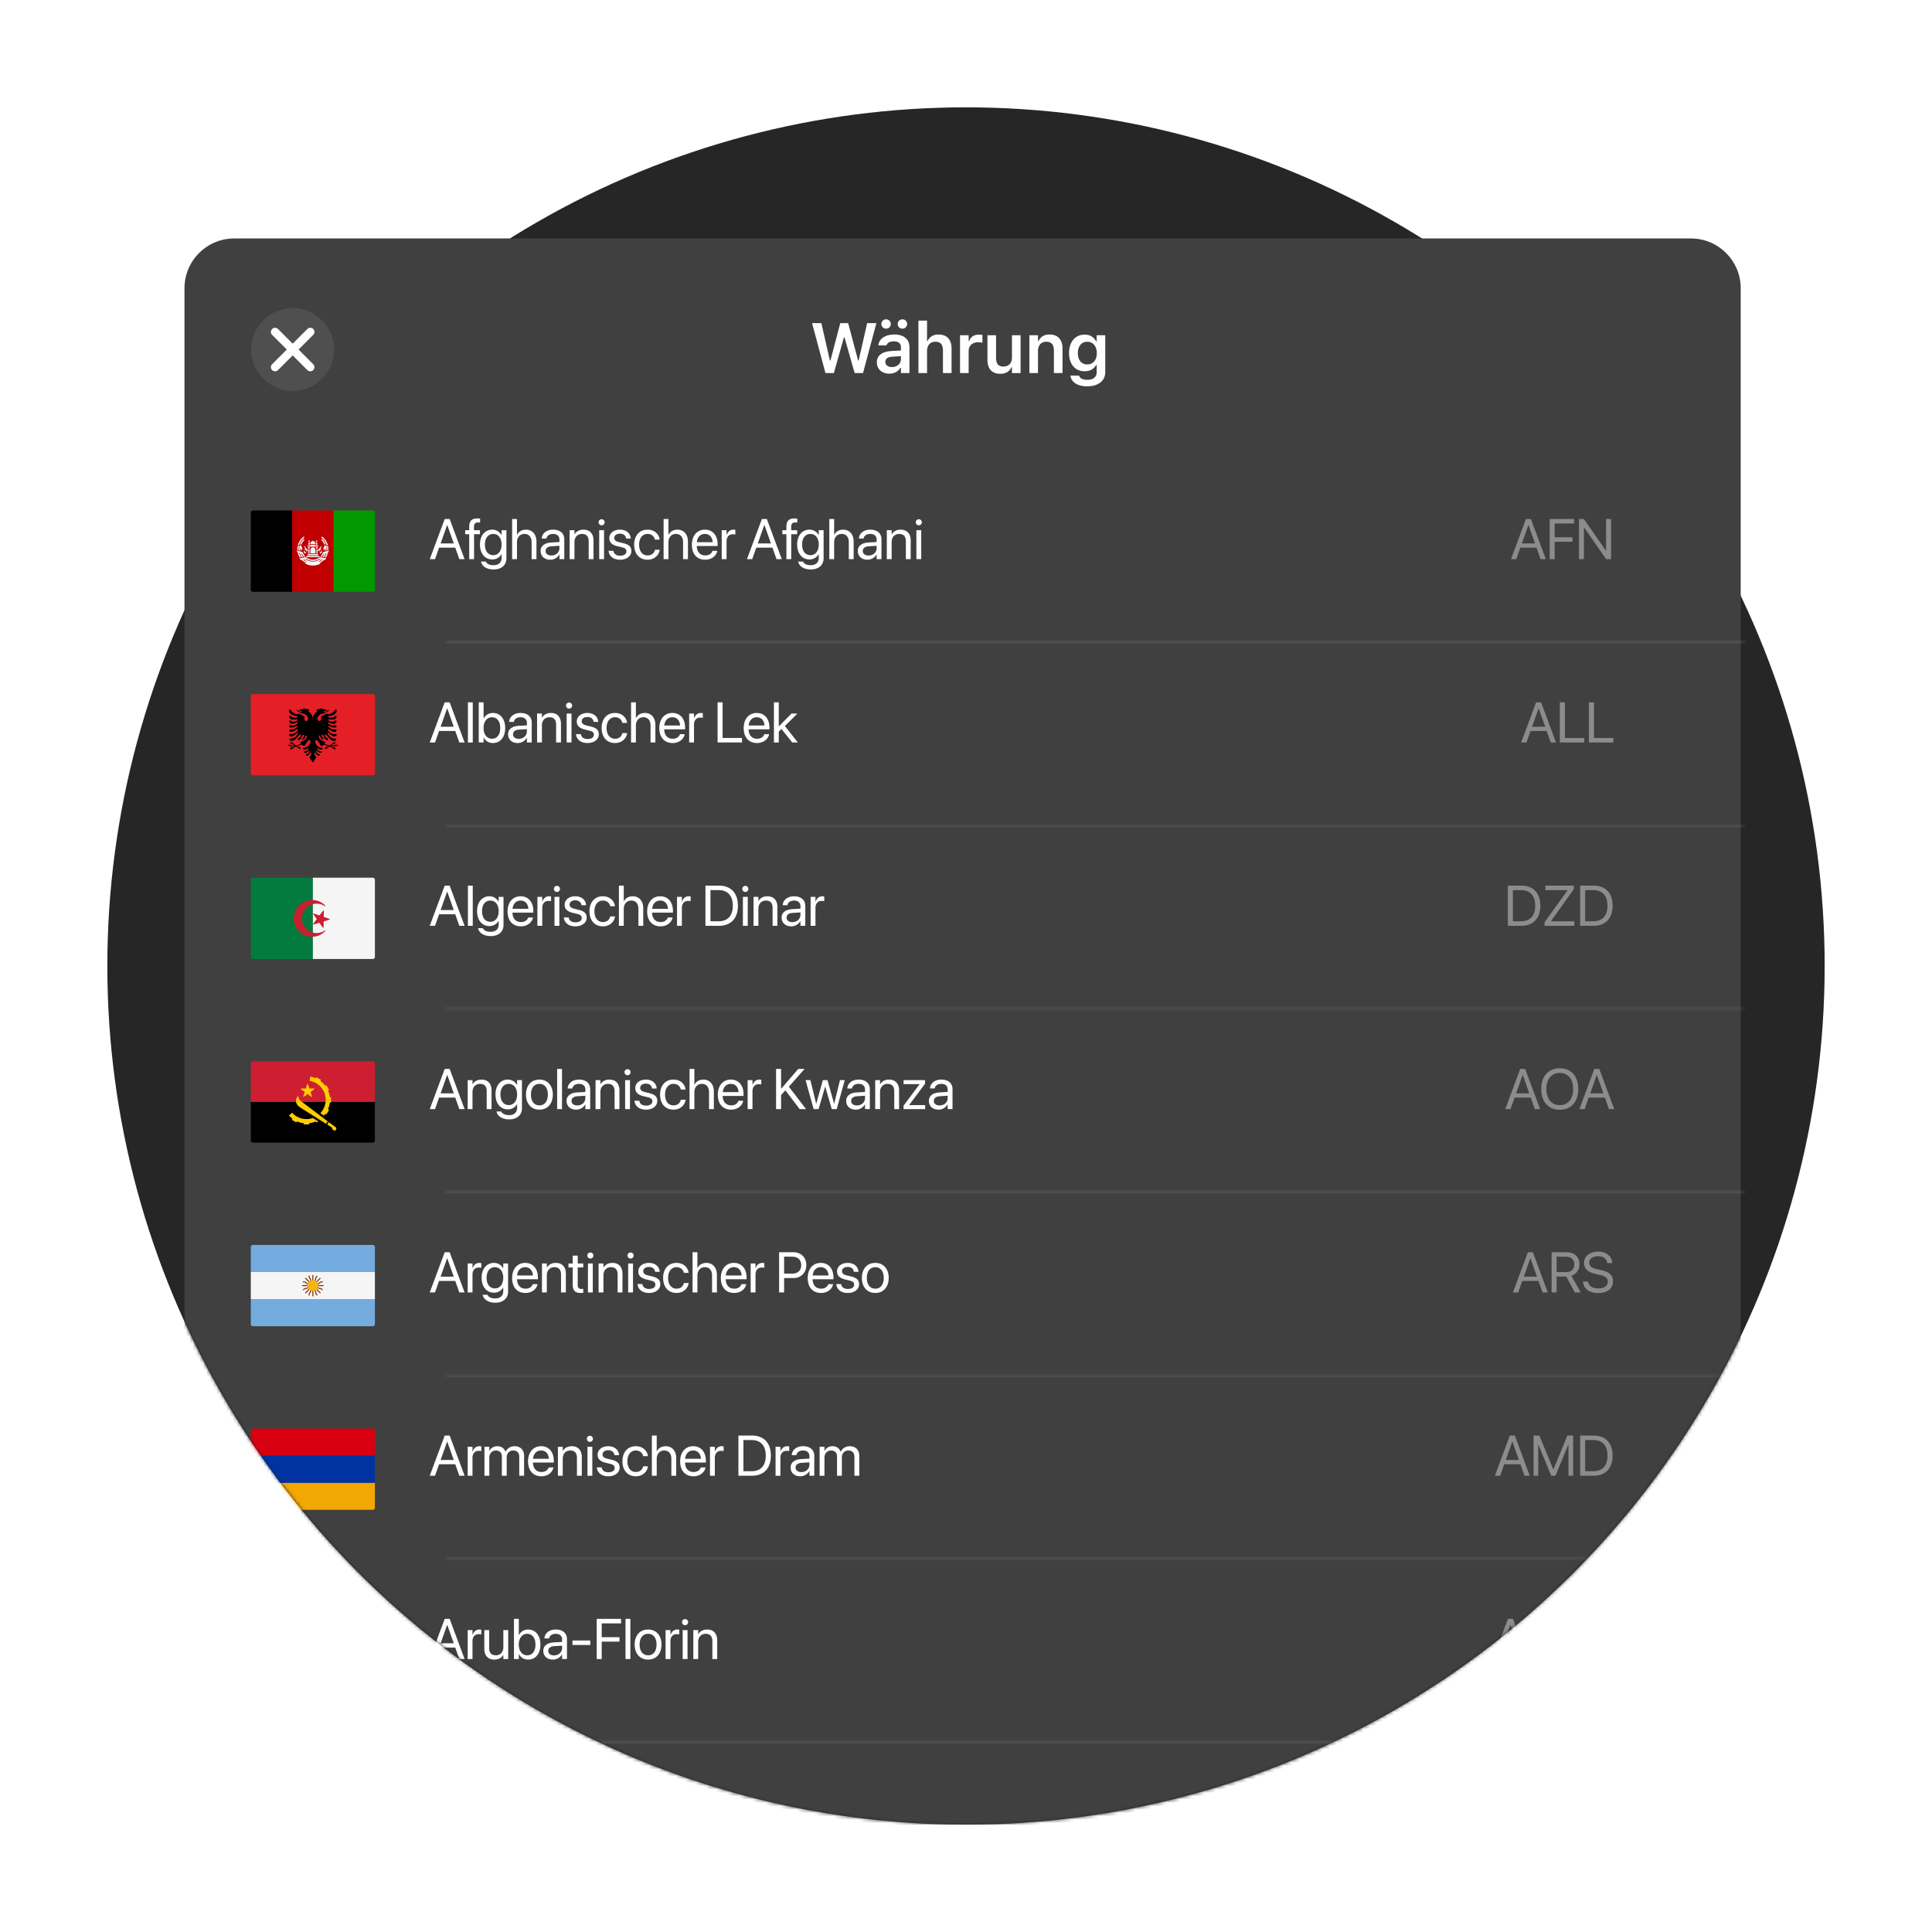
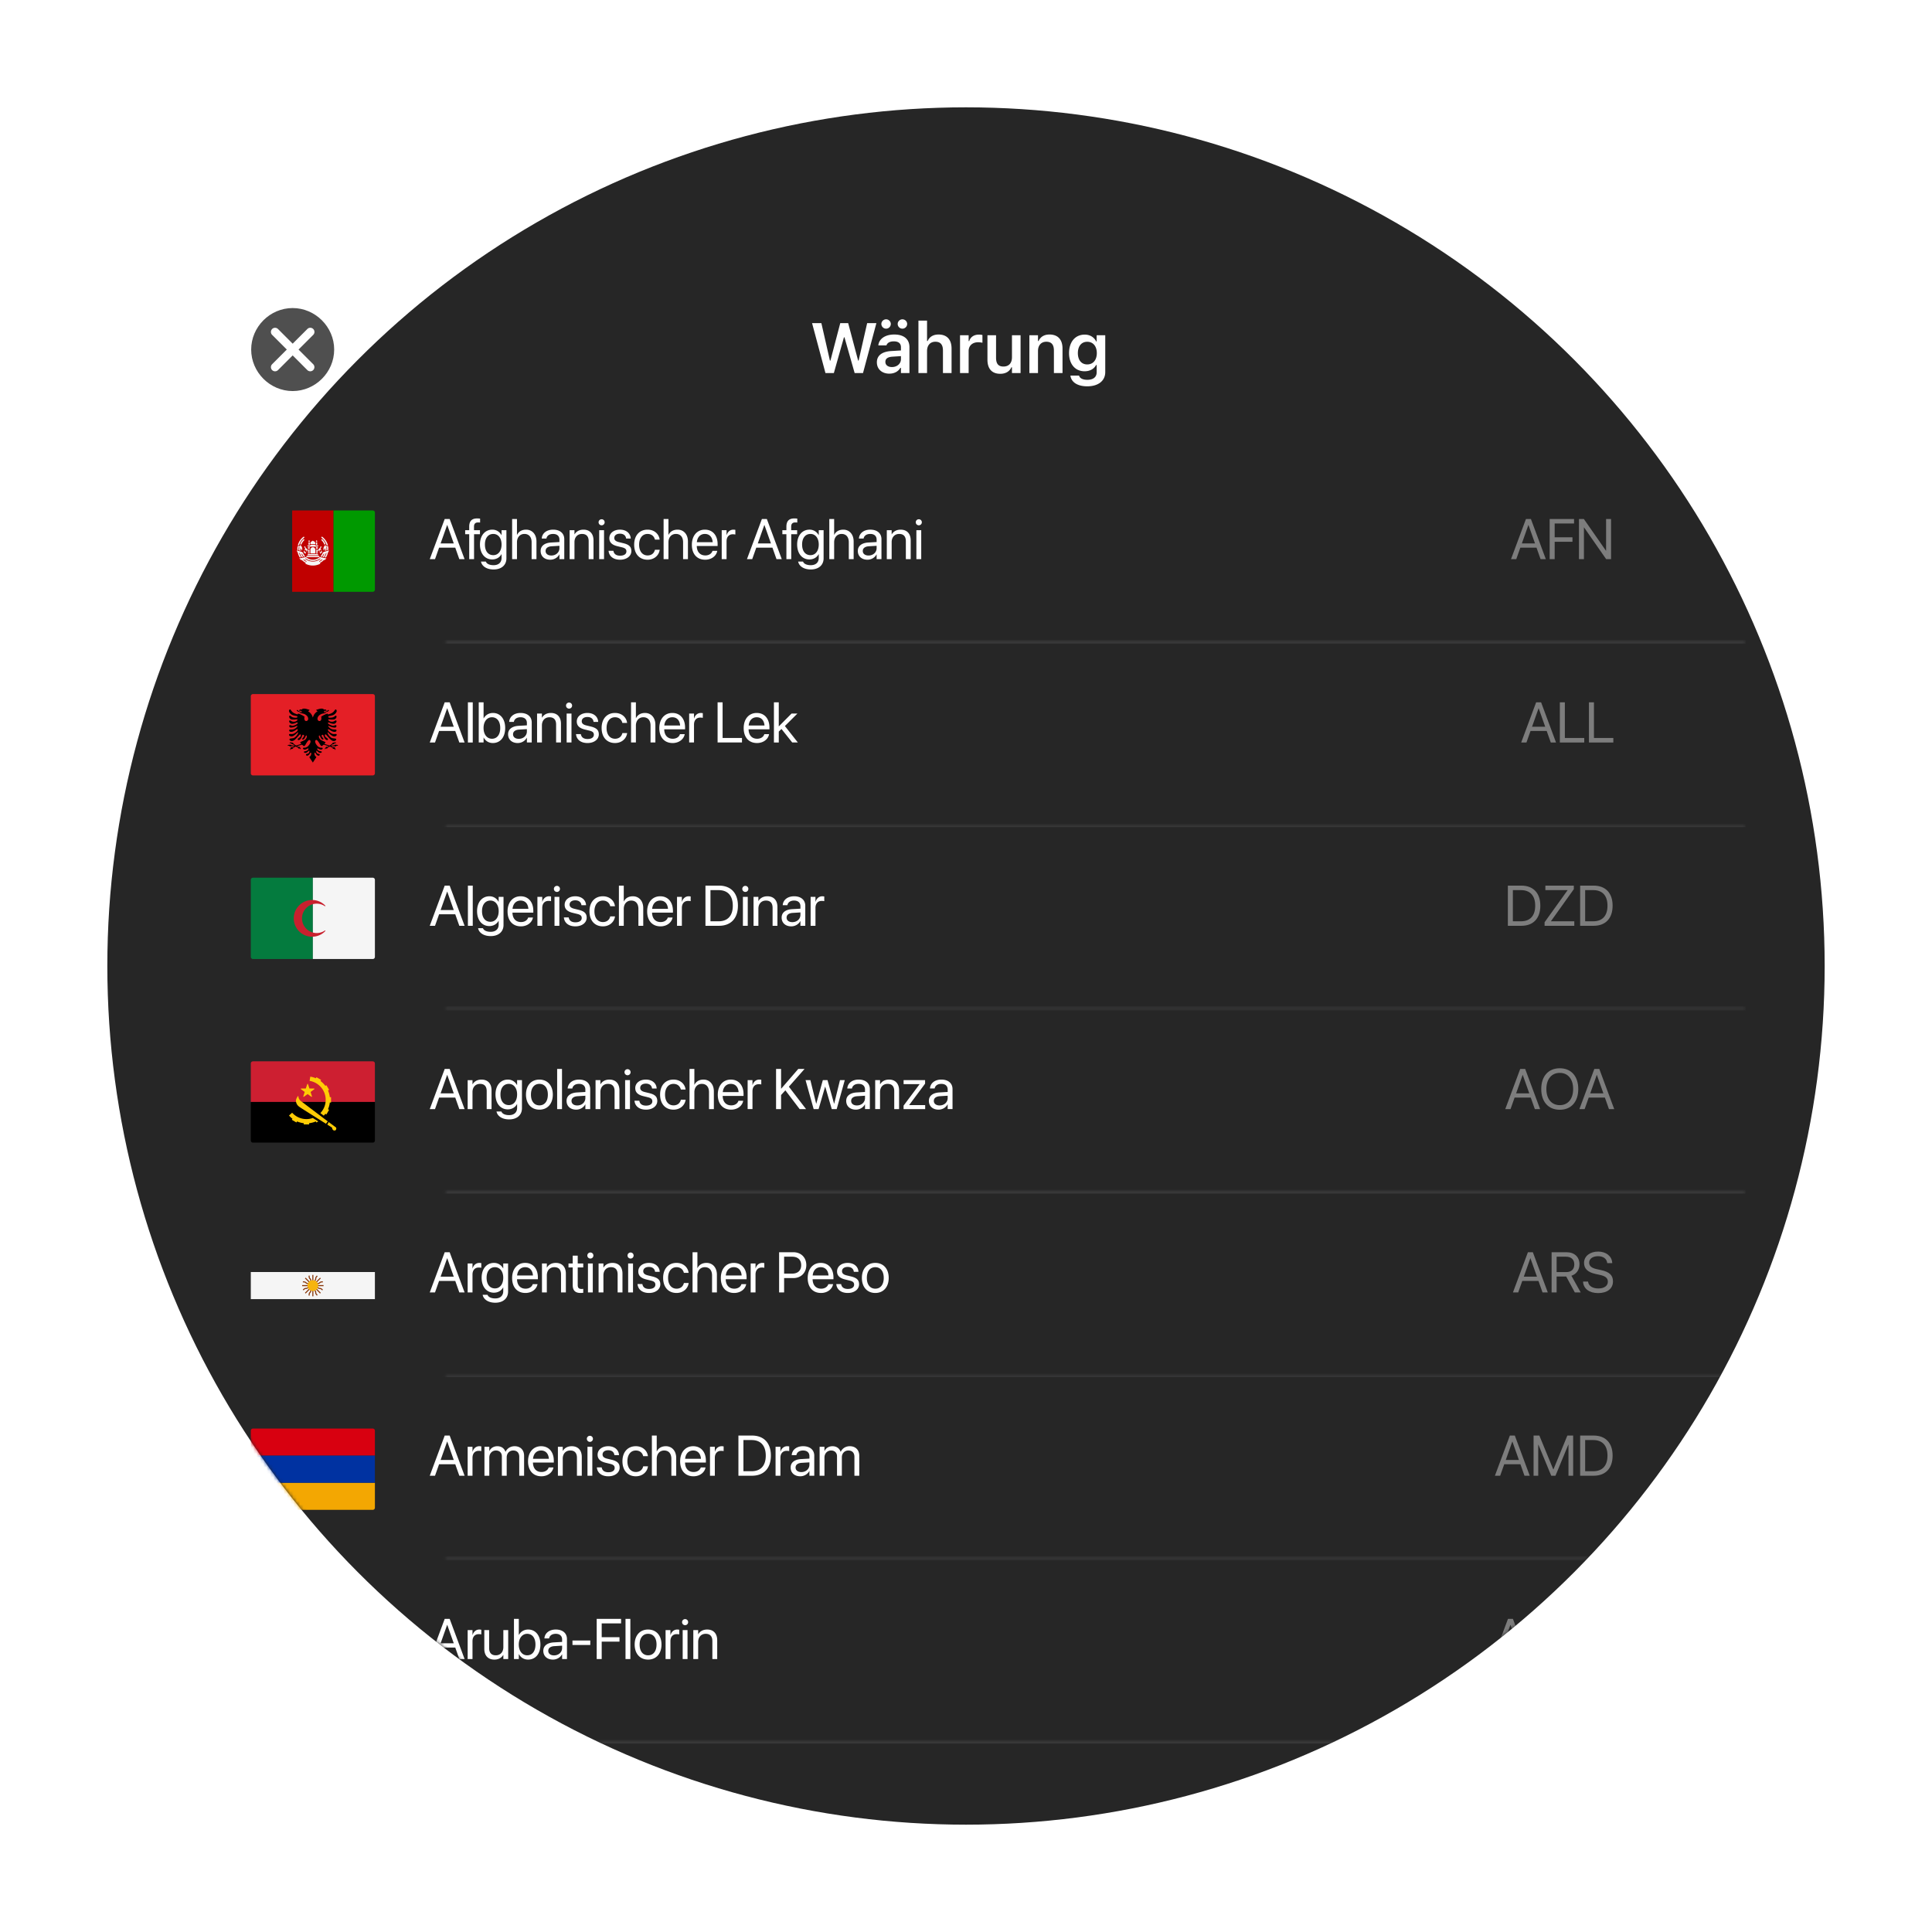
<svg xmlns="http://www.w3.org/2000/svg" width="576" height="576" fill="none">
  <g clip-path="url(#a)">
    <circle cx="288" cy="288" r="256" fill="#262626" />
    <mask id="b" width="512" height="512" x="32" y="32" maskUnits="userSpaceOnUse" style="mask-type:alpha">
      <path fill="#262626" d="M544 288c0 141.385-114.615 256-256 256S32 429.385 32 288C32 32 32 32 288 32s256 0 256 256Z" />
    </mask>
    <g mask="url(#b)">
      <g filter="url(#c)">
-         <path fill="#404040" d="M55 85.94c0-8.199 6.647-14.846 14.847-14.846h434.274c8.2 0 14.847 6.647 14.847 14.847V1356.61H55V85.94Z" />
-       </g>
+         </g>
      <g filter="url(#d)">
        <path fill="#4F4F4F" fill-rule="evenodd" d="M87.257 116.587c6.757 0 12.373-5.604 12.373-12.373 0-6.756-5.629-12.372-12.385-12.372-6.768 0-12.36 5.616-12.36 12.372 0 6.769 5.604 12.373 12.372 12.373Z" clip-rule="evenodd" />
        <path fill="#fff" d="M81.134 98.09a1.237 1.237 0 0 1 1.633-.102l.117.103 10.498 10.498a1.238 1.238 0 0 1-1.633 1.853l-.117-.103-10.498-10.498a1.237 1.237 0 0 1 0-1.75Z" />
        <path fill="#fff" d="M81.134 110.337a1.237 1.237 0 0 1-.103-1.633l.103-.117 10.498-10.498a1.237 1.237 0 0 1 1.853 1.633l-.103.116-10.498 10.499a1.238 1.238 0 0 1-1.75 0Zm164.964.878-3.99-14.877h2.774l2.546 11.165h.155l2.928-11.165h2.361l2.969 11.165h.145l2.546-11.165h2.753l-3.99 14.877H254.8l-3.031-10.65h-.155l-3.01 10.65h-2.506Zm18.082-13.228a1.412 1.412 0 0 1-1.412-1.402c0-.763.639-1.381 1.412-1.381.763 0 1.402.618 1.402 1.381a1.41 1.41 0 0 1-1.402 1.402Zm4.856 0a1.41 1.41 0 0 1-1.402-1.402c0-.763.639-1.381 1.402-1.381.784 0 1.423.618 1.423 1.381 0 .773-.639 1.402-1.423 1.402Zm-3.907 13.413c-2.145 0-3.701-1.319-3.701-3.371v-.021c0-2.01 1.536-3.185 4.278-3.35l2.897-.175v-.97c0-1.123-.732-1.742-2.113-1.742-1.176 0-1.939.423-2.196 1.165l-.011.041h-2.422l.01-.093c.247-1.897 2.062-3.154 4.742-3.154 2.897 0 4.526 1.402 4.526 3.783v7.702h-2.536v-1.547h-.175c-.619 1.093-1.815 1.732-3.299 1.732Zm-1.165-3.495c0 .959.814 1.526 1.948 1.526 1.547 0 2.691-1.01 2.691-2.35v-.908l-2.536.165c-1.433.093-2.103.619-2.103 1.547v.02Zm9.854 3.31v-15.63h2.568v6.083h.175c.536-1.206 1.619-1.938 3.247-1.938 2.516 0 3.887 1.515 3.887 4.196v7.289h-2.567v-6.691c0-1.753-.711-2.64-2.268-2.64-1.526 0-2.474 1.073-2.474 2.763v6.568h-2.568Zm12.402 0V99.946h2.567v1.732h.175c.382-1.206 1.412-1.917 2.897-1.917.392 0 .794.051 1.041.123v2.299a6.505 6.505 0 0 0-1.278-.144c-1.711 0-2.835 1.021-2.835 2.629v6.547h-2.567Zm12.009.227c-2.536 0-3.835-1.526-3.835-4.207v-7.289h2.567v6.702c0 1.742.649 2.629 2.196 2.629 1.66 0 2.546-1.073 2.546-2.763v-6.568h2.568v11.269h-2.568v-1.712h-.175c-.526 1.207-1.67 1.939-3.299 1.939Zm8.669-.227V99.946h2.567v1.722h.175c.537-1.206 1.619-1.938 3.248-1.938 2.516 0 3.887 1.515 3.887 4.196v7.289h-2.567v-6.691c0-1.753-.712-2.64-2.268-2.64-1.526 0-2.475 1.073-2.475 2.763v6.568h-2.567Zm17.247 3.959c-2.969 0-4.753-1.268-5.011-3.165l.011-.031h2.567l.01.031c.175.721 1.031 1.227 2.464 1.227 1.753 0 2.773-.815 2.773-2.258v-2.155h-.175c-.649 1.206-1.876 1.866-3.433 1.866-2.856 0-4.629-2.206-4.629-5.402v-.021c0-3.258 1.773-5.505 4.681-5.505 1.556 0 2.773.763 3.412 2.041h.134v-1.856h2.567v10.99c0 2.599-2.082 4.238-5.371 4.238Zm0-6.526c1.784 0 2.856-1.372 2.856-3.361v-.021c0-1.99-1.083-3.371-2.856-3.371-1.784 0-2.794 1.381-2.794 3.371v.021c0 1.989 1.01 3.361 2.794 3.361Z" />
      </g>
      <mask id="e" width="389" height="1" x="132" y="191" maskUnits="userSpaceOnUse" style="mask-type:alpha">
        <path fill="#fff" fill-rule="evenodd" d="M132.889 191.32h387.532v.621H132.889v-.621Z" clip-rule="evenodd" />
      </mask>
      <g mask="url(#e)">
        <path fill="#C6C5CA" fill-opacity=".2" d="M54.637 190.699h465.784v1.242H54.637z" />
      </g>
      <path fill="#fff" d="m450.486 166.709 4.458-11.978h1.477l4.45 11.978h-1.569l-1.212-3.428h-4.823l-1.212 3.428h-1.569Zm5.18-10.185-1.942 5.487h3.918l-1.943-5.487h-.033Zm6.343 10.185v-11.978h7.271v1.345h-5.777v4.117h5.304v1.328h-5.304v5.188h-1.494Zm8.741 0v-11.978h1.453l6.59 9.455h.042v-9.455h1.477v11.978h-1.452l-6.591-9.455h-.041v9.455h-1.478Z" opacity=".4" />
      <path fill="#fff" d="m128.127 166.709 4.458-11.978h1.477l4.45 11.978h-1.569l-1.212-3.428h-4.823l-1.212 3.428h-1.569Zm5.18-10.185-1.942 5.487h3.918l-1.943-5.487h-.033Zm6.583 10.185v-7.438h-1.203v-1.195h1.203v-1.062c0-1.66.772-2.449 2.366-2.449.324 0 .664.025.88.058v1.17a4.853 4.853 0 0 0-.623-.033c-.796 0-1.195.407-1.195 1.262v1.054h1.776v1.195h-1.759v7.438h-1.445Zm7.281 3.071c-2.133 0-3.478-1.004-3.76-2.282l-.017-.075h1.453l.033.075c.274.622 1.096 1.004 2.274 1.004 1.519 0 2.383-.838 2.383-2.175v-1.104h-.034c-.514.955-1.51 1.569-2.747 1.569-2.175 0-3.661-1.751-3.661-4.449v-.009c0-2.681 1.503-4.424 3.694-4.424 1.22 0 2.183.664 2.714 1.627h.034v-1.461h1.444v8.392c0 2.001-1.469 3.312-3.81 3.312Zm-.1-4.266c1.47 0 2.466-1.254 2.466-3.171v-.009c0-1.9-1.005-3.146-2.466-3.146-1.535 0-2.498 1.229-2.498 3.146v.009c0 1.959.963 3.171 2.498 3.171Zm5.612 1.195v-11.978h1.445v4.723h.033c.465-.971 1.403-1.544 2.689-1.544 1.835 0 3.088 1.42 3.088 3.511v5.288h-1.444v-5.039c0-1.56-.797-2.482-2.142-2.482-1.336 0-2.224 1.013-2.224 2.482v5.039h-1.445Zm11.373.166c-1.718 0-2.872-1.038-2.872-2.606v-.017c0-1.469 1.146-2.391 3.129-2.507l2.474-.141v-.722c0-1.054-.689-1.694-1.893-1.694-1.112 0-1.809.532-1.975 1.304l-.017.074h-1.394l.008-.091c.125-1.419 1.361-2.565 3.395-2.565 2.042 0 3.32 1.104 3.32 2.831v5.968h-1.444v-1.403h-.033c-.506.946-1.544 1.569-2.698 1.569Zm-1.394-2.606c0 .83.68 1.353 1.718 1.353 1.361 0 2.407-.938 2.407-2.192v-.705l-2.308.141c-1.153.066-1.817.581-1.817 1.386v.017Zm7.164 2.44v-8.633h1.444v1.229h.033c.465-.805 1.345-1.395 2.657-1.395 1.892 0 2.988 1.229 2.988 3.196v5.603h-1.444v-5.346c0-1.403-.656-2.175-1.984-2.175-1.362 0-2.25.972-2.25 2.441v5.08h-1.444Zm9.538-10.094a.907.907 0 0 1-.905-.905c0-.506.407-.904.905-.904.507 0 .905.398.905.904a.902.902 0 0 1-.905.905Zm-.722 10.094v-8.633h1.444v8.633h-1.444Zm6.235.166c-2.034 0-3.263-1.038-3.437-2.582l-.008-.074h1.444l.017.083c.174.863.813 1.369 1.992 1.369 1.17 0 1.868-.489 1.868-1.27v-.008c0-.622-.324-.971-1.304-1.212l-1.369-.332c-1.627-.39-2.416-1.145-2.416-2.391v-.008c0-1.486 1.303-2.54 3.171-2.54 1.893 0 3.096 1.104 3.204 2.548l.009.108h-1.378l-.009-.058c-.116-.838-.755-1.394-1.826-1.394-1.046 0-1.693.506-1.693 1.27v.008c0 .589.39.996 1.345 1.229l1.369.332c1.743.423 2.374 1.112 2.374 2.34v.009c0 1.51-1.428 2.573-3.353 2.573Zm8.193 0c-2.448 0-4.001-1.743-4.001-4.491v-.008c0-2.723 1.586-4.466 3.985-4.466 2.15 0 3.42 1.428 3.602 2.905l.008.067h-1.411l-.016-.067c-.216-.863-.913-1.627-2.183-1.627-1.503 0-2.507 1.246-2.507 3.205v.008c0 2.009 1.029 3.196 2.523 3.196 1.179 0 1.934-.664 2.175-1.627l.017-.067h1.419l-.008.058c-.233 1.644-1.652 2.914-3.603 2.914Zm4.774-.166v-11.978h1.444v4.723h.033c.465-.971 1.403-1.544 2.69-1.544 1.834 0 3.088 1.42 3.088 3.511v5.288h-1.445v-5.039c0-1.56-.796-2.482-2.141-2.482-1.337 0-2.225 1.013-2.225 2.482v5.039h-1.444Zm12.402.166c-2.482 0-3.976-1.735-3.976-4.449v-.009c0-2.672 1.527-4.507 3.885-4.507 2.357 0 3.793 1.752 3.793 4.341v.532h-6.217c.033 1.776 1.013 2.814 2.548 2.814 1.096 0 1.868-.548 2.117-1.287l.025-.075h1.419l-.016.083c-.283 1.428-1.694 2.557-3.578 2.557Zm-.1-7.687c-1.253 0-2.233.855-2.39 2.466h4.723c-.141-1.677-1.071-2.466-2.333-2.466Zm5.023 7.521v-8.633h1.444v1.461h.034c.29-.996 1.037-1.627 2.008-1.627.249 0 .465.042.581.058v1.403c-.116-.041-.423-.083-.772-.083-1.12 0-1.851.78-1.851 2.092v5.329h-1.444Zm7.522 0 4.458-11.978h1.477l4.449 11.978h-1.569l-1.211-3.428h-4.823l-1.212 3.428h-1.569Zm5.18-10.185-1.943 5.487h3.918l-1.942-5.487h-.033Zm6.583 10.185v-7.438h-1.204v-1.195h1.204v-1.062c0-1.66.772-2.449 2.366-2.449.323 0 .664.025.88.058v1.17a4.874 4.874 0 0 0-.623-.033c-.797 0-1.195.407-1.195 1.262v1.054h1.776v1.195h-1.76v7.438h-1.444Zm7.28 3.071c-2.133 0-3.478-1.004-3.76-2.282l-.016-.075h1.452l.033.075c.274.622 1.096 1.004 2.275 1.004 1.519 0 2.382-.838 2.382-2.175v-1.104h-.033c-.515.955-1.511 1.569-2.748 1.569-2.174 0-3.66-1.751-3.66-4.449v-.009c0-2.681 1.502-4.424 3.694-4.424 1.22 0 2.183.664 2.714 1.627h.033v-1.461h1.445v8.392c0 2.001-1.47 3.312-3.811 3.312Zm-.099-4.266c1.469 0 2.465-1.254 2.465-3.171v-.009c0-1.9-1.004-3.146-2.465-3.146-1.536 0-2.499 1.229-2.499 3.146v.009c0 1.959.963 3.171 2.499 3.171Zm5.612 1.195v-11.978h1.444v4.723h.033c.465-.971 1.403-1.544 2.69-1.544 1.834 0 3.088 1.42 3.088 3.511v5.288h-1.445v-5.039c0-1.56-.796-2.482-2.141-2.482-1.337 0-2.225 1.013-2.225 2.482v5.039h-1.444Zm11.373.166c-1.719 0-2.872-1.038-2.872-2.606v-.017c0-1.469 1.145-2.391 3.129-2.507l2.474-.141v-.722c0-1.054-.689-1.694-1.893-1.694-1.112 0-1.809.532-1.976 1.304l-.016.074h-1.395l.009-.091c.124-1.419 1.361-2.565 3.395-2.565 2.042 0 3.32 1.104 3.32 2.831v5.968h-1.444v-1.403h-.034c-.506.946-1.543 1.569-2.697 1.569Zm-1.395-2.606c0 .83.681 1.353 1.718 1.353 1.362 0 2.408-.938 2.408-2.192v-.705l-2.308.141c-1.154.066-1.818.581-1.818 1.386v.017Zm7.164 2.44v-8.633h1.445v1.229h.033c.465-.805 1.345-1.395 2.656-1.395 1.893 0 2.989 1.229 2.989 3.196v5.603h-1.445v-5.346c0-1.403-.656-2.175-1.984-2.175-1.361 0-2.249.972-2.249 2.441v5.08h-1.445Zm9.539-10.094a.907.907 0 0 1-.905-.905c0-.506.407-.904.905-.904.506 0 .905.398.905.904a.902.902 0 0 1-.905.905Zm-.722 10.094v-8.633h1.444v8.633h-1.444Z" />
      <mask id="f" width="389" height="2" x="132" y="245" maskUnits="userSpaceOnUse" style="mask-type:alpha">
        <path fill="#fff" fill-rule="evenodd" d="M132.889 245.973h387.532v.621H132.889v-.621Z" clip-rule="evenodd" />
      </mask>
      <g mask="url(#f)">
        <path fill="#C6C5CA" fill-opacity=".2" d="M54.637 245.352h465.784v1.242H54.637z" />
      </g>
      <path fill="#fff" d="m453.524 221.361 4.458-11.978h1.477l4.45 11.978h-1.569l-1.212-3.428h-4.823l-1.212 3.428h-1.569Zm5.18-10.185-1.942 5.487h3.918l-1.943-5.487h-.033Zm6.343 10.185v-11.978h1.494v10.634h5.777v1.344h-7.271Zm8.675 0v-11.978h1.494v10.634h5.777v1.344h-7.271Z" opacity=".4" />
      <path fill="#fff" d="m128.127 221.361 4.458-11.978h1.477l4.45 11.978h-1.569l-1.212-3.428h-4.823l-1.212 3.428h-1.569Zm5.18-10.185-1.942 5.487h3.918l-1.943-5.487h-.033Zm6.193 10.185v-11.978h1.445v11.978H139.5Zm7.447.166c-1.237 0-2.2-.622-2.739-1.627h-.034v1.461h-1.444v-11.978h1.444v4.79h.034c.539-.996 1.543-1.611 2.764-1.611 2.166 0 3.644 1.752 3.644 4.475v.008c0 2.723-1.461 4.482-3.669 4.482Zm-.282-1.278c1.527 0 2.473-1.22 2.473-3.204v-.008c0-1.968-.946-3.196-2.473-3.196-1.453 0-2.499 1.27-2.499 3.196v.008c0 1.934 1.038 3.204 2.499 3.204Zm7.687 1.278c-1.718 0-2.872-1.037-2.872-2.606v-.017c0-1.469 1.145-2.39 3.129-2.507l2.474-.141v-.722c0-1.054-.689-1.693-1.893-1.693-1.112 0-1.809.531-1.975 1.303l-.017.075h-1.395l.009-.092c.124-1.419 1.361-2.565 3.395-2.565 2.042 0 3.32 1.105 3.32 2.831v5.968h-1.444v-1.403h-.033c-.507.947-1.544 1.569-2.698 1.569Zm-1.395-2.606c0 .83.681 1.353 1.719 1.353 1.361 0 2.407-.938 2.407-2.191v-.706l-2.308.141c-1.154.066-1.818.581-1.818 1.386v.017Zm7.165 2.44v-8.632h1.444v1.228h.033c.465-.805 1.345-1.395 2.656-1.395 1.893 0 2.989 1.229 2.989 3.196v5.603h-1.445v-5.345c0-1.403-.655-2.175-1.984-2.175-1.361 0-2.249.971-2.249 2.44v5.08h-1.444Zm9.538-10.093a.907.907 0 0 1-.905-.905c0-.507.407-.905.905-.905.506 0 .905.398.905.905a.902.902 0 0 1-.905.905Zm-.722 10.093v-8.632h1.444v8.632h-1.444Zm6.234.166c-2.033 0-3.262-1.037-3.436-2.581l-.009-.075h1.445l.016.083c.175.863.814 1.37 1.993 1.37 1.17 0 1.867-.49 1.867-1.27v-.009c0-.622-.323-.971-1.303-1.212l-1.37-.332c-1.627-.39-2.415-1.145-2.415-2.39v-.008c0-1.486 1.303-2.541 3.171-2.541 1.892 0 3.096 1.105 3.204 2.549l.008.108h-1.378l-.008-.058c-.116-.839-.755-1.395-1.826-1.395-1.046 0-1.694.506-1.694 1.27v.008c0 .59.391.997 1.345 1.229l1.37.332c1.743.423 2.374 1.112 2.374 2.341v.008c0 1.511-1.428 2.573-3.354 2.573Zm8.194 0c-2.449 0-4.001-1.743-4.001-4.49v-.009c0-2.722 1.585-4.466 3.984-4.466 2.15 0 3.42 1.428 3.603 2.906l.008.066h-1.411l-.017-.066c-.215-.864-.913-1.627-2.183-1.627-1.502 0-2.507 1.245-2.507 3.204v.008c0 2.009 1.03 3.196 2.524 3.196 1.179 0 1.934-.664 2.175-1.627l.016-.066h1.42l-.009.058c-.232 1.643-1.651 2.913-3.602 2.913Zm4.774-.166v-11.978h1.444v4.723h.033c.465-.971 1.403-1.544 2.69-1.544 1.834 0 3.087 1.42 3.087 3.512v5.287h-1.444v-5.038c0-1.561-.797-2.482-2.141-2.482-1.337 0-2.225 1.013-2.225 2.482v5.038h-1.444Zm12.402.166c-2.482 0-3.976-1.735-3.976-4.449v-.008c0-2.673 1.527-4.508 3.884-4.508 2.358 0 3.794 1.752 3.794 4.342v.531h-6.217c.033 1.776 1.012 2.814 2.548 2.814 1.096 0 1.868-.548 2.117-1.287l.024-.074h1.42l-.017.083c-.282 1.427-1.693 2.556-3.577 2.556Zm-.1-7.686c-1.253 0-2.233.855-2.391 2.465h4.724c-.142-1.677-1.071-2.465-2.333-2.465Zm5.023 7.52v-8.632h1.444v1.46h.033c.291-.996 1.038-1.627 2.009-1.627.249 0 .465.042.581.059v1.402c-.116-.041-.423-.083-.772-.083-1.12 0-1.851.781-1.851 2.092v5.329h-1.444Zm8.476 0v-11.978h1.494v10.634h5.778v1.344h-7.272Zm11.755.166c-2.482 0-3.976-1.735-3.976-4.449v-.008c0-2.673 1.527-4.508 3.885-4.508 2.357 0 3.793 1.752 3.793 4.342v.531h-6.217c.033 1.776 1.012 2.814 2.548 2.814 1.096 0 1.868-.548 2.117-1.287l.025-.074h1.419l-.016.083c-.283 1.427-1.694 2.556-3.578 2.556Zm-.1-7.686c-1.253 0-2.233.855-2.39 2.465h4.723c-.141-1.677-1.071-2.465-2.333-2.465Zm5.139 7.52v-11.978h1.445v7.156h.033l3.785-3.81h1.751l-3.743 3.727 3.86 4.905h-1.677l-3.204-4.026-.805.772v3.254h-1.445Z" />
      <mask id="g" width="389" height="2" x="132" y="300" maskUnits="userSpaceOnUse" style="mask-type:alpha">
        <path fill="#fff" fill-rule="evenodd" d="M132.889 300.625h387.532v.621H132.889v-.621Z" clip-rule="evenodd" />
      </mask>
      <g mask="url(#g)">
        <path fill="#C6C5CA" fill-opacity=".2" d="M54.637 300.004h465.784v1.242H54.637z" />
      </g>
      <path fill="#fff" d="M449.548 276.014v-11.978h4.026c3.545 0 5.653 2.208 5.653 5.968v.017c0 3.776-2.092 5.993-5.653 5.993h-4.026Zm1.494-1.345h2.433c2.714 0 4.225-1.66 4.225-4.632v-.016c0-2.989-1.511-4.641-4.225-4.641h-2.433v9.289Zm9.456 1.345v-1.063l6.848-9.537v-.034h-6.616v-1.344h8.484v1.062l-6.815 9.538v.033h6.956v1.345h-8.857Zm10.601 0v-11.978h4.026c3.544 0 5.652 2.208 5.652 5.968v.017c0 3.776-2.091 5.993-5.652 5.993h-4.026Zm1.494-1.345h2.432c2.714 0 4.225-1.66 4.225-4.632v-.016c0-2.989-1.511-4.641-4.225-4.641h-2.432v9.289Z" opacity=".4" />
      <path fill="#fff" d="m128.127 276.014 4.458-11.978h1.477l4.45 11.978h-1.569l-1.212-3.429h-4.823l-1.212 3.429h-1.569Zm5.18-10.185-1.942 5.486h3.918l-1.943-5.486h-.033Zm6.193 10.185v-11.978h1.445v11.978H139.5Zm6.808 3.071c-2.134 0-3.478-1.004-3.761-2.283l-.016-.074h1.452l.034.074c.274.623 1.095 1.005 2.274 1.005 1.519 0 2.382-.839 2.382-2.175v-1.104h-.033c-.515.954-1.511 1.569-2.747 1.569-2.175 0-3.661-1.752-3.661-4.45v-.008c0-2.681 1.502-4.424 3.694-4.424 1.22 0 2.183.664 2.714 1.627h.033v-1.461h1.445v8.392c0 2-1.47 3.312-3.81 3.312Zm-.1-4.267c1.469 0 2.465-1.253 2.465-3.171v-.008c0-1.901-1.004-3.146-2.465-3.146-1.536 0-2.499 1.229-2.499 3.146v.008c0 1.959.963 3.171 2.499 3.171Zm9.09 1.362c-2.482 0-3.976-1.735-3.976-4.45v-.008c0-2.673 1.527-4.507 3.885-4.507 2.357 0 3.793 1.751 3.793 4.341v.531h-6.217c.033 1.777 1.013 2.814 2.548 2.814 1.096 0 1.868-.547 2.117-1.286l.025-.075h1.419l-.016.083c-.283 1.428-1.694 2.557-3.578 2.557Zm-.1-7.687c-1.253 0-2.232.855-2.39 2.465h4.723c-.141-1.676-1.071-2.465-2.333-2.465Zm5.023 7.521v-8.633h1.444v1.461h.034c.29-.996 1.037-1.627 2.008-1.627.25 0 .465.041.582.058v1.403c-.117-.042-.424-.083-.772-.083-1.121 0-1.852.78-1.852 2.092v5.329h-1.444Zm5.82-10.094a.907.907 0 0 1-.905-.905c0-.506.407-.905.905-.905.506 0 .905.399.905.905a.902.902 0 0 1-.905.905Zm-.722 10.094v-8.633h1.444v8.633h-1.444Zm6.234.166c-2.034 0-3.262-1.038-3.436-2.582l-.009-.075h1.445l.016.083c.175.864.814 1.37 1.992 1.37 1.171 0 1.868-.49 1.868-1.27v-.008c0-.623-.324-.971-1.303-1.212l-1.37-.332c-1.627-.39-2.415-1.146-2.415-2.391v-.008c0-1.486 1.303-2.54 3.171-2.54 1.892 0 3.096 1.104 3.204 2.548l.008.108h-1.378l-.008-.058c-.116-.838-.756-1.395-1.826-1.395-1.046 0-1.694.507-1.694 1.27v.009c0 .589.39.996 1.345 1.228l1.37.332c1.743.424 2.374 1.113 2.374 2.341v.008c0 1.511-1.428 2.574-3.354 2.574Zm8.194 0c-2.449 0-4.001-1.743-4.001-4.491v-.008c0-2.723 1.585-4.466 3.984-4.466 2.15 0 3.42 1.428 3.603 2.905l.008.067h-1.411l-.017-.067c-.216-.863-.913-1.627-2.183-1.627-1.502 0-2.507 1.245-2.507 3.204v.009c0 2.008 1.03 3.195 2.524 3.195 1.178 0 1.934-.664 2.175-1.627l.016-.066h1.42l-.009.058c-.232 1.644-1.652 2.914-3.602 2.914Zm4.773-.166v-11.978h1.445v4.723h.033c.465-.971 1.403-1.544 2.689-1.544 1.835 0 3.088 1.419 3.088 3.511v5.288h-1.444v-5.039c0-1.56-.797-2.482-2.142-2.482-1.336 0-2.224 1.013-2.224 2.482v5.039h-1.445Zm12.403.166c-2.482 0-3.977-1.735-3.977-4.45v-.008c0-2.673 1.528-4.507 3.885-4.507 2.358 0 3.794 1.751 3.794 4.341v.531h-6.218c.034 1.777 1.013 2.814 2.549 2.814 1.095 0 1.867-.547 2.116-1.286l.025-.075h1.42l-.017.083c-.282 1.428-1.693 2.557-3.577 2.557Zm-.1-7.687c-1.254 0-2.233.855-2.391 2.465h4.723c-.141-1.676-1.07-2.465-2.332-2.465Zm5.023 7.521v-8.633h1.444v1.461h.033c.291-.996 1.038-1.627 2.009-1.627.249 0 .465.041.581.058v1.403c-.116-.042-.423-.083-.772-.083-1.121 0-1.851.78-1.851 2.092v5.329h-1.444Zm8.476 0v-11.978h4.026c3.544 0 5.653 2.208 5.653 5.968v.017c0 3.776-2.092 5.993-5.653 5.993h-4.026Zm1.494-1.345h2.432c2.715 0 4.226-1.66 4.226-4.632v-.016c0-2.989-1.511-4.641-4.226-4.641h-2.432v9.289Zm10.394-8.749a.907.907 0 0 1-.905-.905c0-.506.407-.905.905-.905.506 0 .904.399.904.905a.901.901 0 0 1-.904.905Zm-.723 10.094v-8.633h1.445v8.633h-1.445Zm3.172 0v-8.633h1.444v1.228h.034c.464-.805 1.344-1.394 2.656-1.394 1.892 0 2.988 1.228 2.988 3.196v5.603h-1.444v-5.346c0-1.403-.656-2.175-1.984-2.175-1.361 0-2.25.971-2.25 2.441v5.08h-1.444Zm11.248.166c-1.718 0-2.872-1.038-2.872-2.607v-.016c0-1.47 1.146-2.391 3.13-2.507l2.473-.141v-.722c0-1.055-.689-1.694-1.892-1.694-1.113 0-1.81.531-1.976 1.303l-.016.075h-1.395l.008-.091c.125-1.42 1.362-2.565 3.395-2.565 2.042 0 3.321 1.104 3.321 2.83v5.969h-1.445v-1.403h-.033c-.506.946-1.544 1.569-2.698 1.569Zm-1.394-2.607c0 .83.68 1.353 1.718 1.353 1.361 0 2.407-.938 2.407-2.191v-.706l-2.307.141c-1.154.067-1.818.581-1.818 1.387v.016Zm7.164 2.441v-8.633h1.444v1.461h.034c.29-.996 1.037-1.627 2.008-1.627.249 0 .465.041.581.058v1.403c-.116-.042-.423-.083-.771-.083-1.121 0-1.852.78-1.852 2.092v5.329h-1.444Z" />
      <mask id="h" width="389" height="1" x="132" y="355" maskUnits="userSpaceOnUse" style="mask-type:alpha">
        <path fill="#fff" fill-rule="evenodd" d="M132.889 355.275h387.532v.621H132.889v-.621Z" clip-rule="evenodd" />
      </mask>
      <g mask="url(#h)">
        <path fill="#C6C5CA" fill-opacity=".2" d="M54.637 354.654h465.784v1.242H54.637z" />
      </g>
      <path fill="#fff" d="m448.776 330.664 4.458-11.978h1.477l4.45 11.978h-1.569l-1.212-3.428h-4.823l-1.212 3.428h-1.569Zm5.18-10.185-1.942 5.487h3.918l-1.943-5.487h-.033Zm11.074 10.384c-3.403 0-5.528-2.382-5.528-6.184v-.016c0-3.794 2.133-6.176 5.528-6.176 3.387 0 5.512 2.382 5.512 6.176v.016c0 3.802-2.117 6.184-5.512 6.184Zm0-1.378c2.465 0 3.984-1.884 3.984-4.806v-.016c0-2.939-1.544-4.798-3.984-4.798-2.449 0-4.001 1.851-4.001 4.798v.016c0 2.947 1.544 4.806 4.001 4.806Zm5.845 1.179 4.457-11.978h1.478l4.449 11.978h-1.569l-1.212-3.428h-4.823l-1.212 3.428h-1.568Zm5.179-10.185-1.942 5.487h3.918l-1.943-5.487h-.033Z" opacity=".4" />
      <path fill="#fff" d="m128.127 330.664 4.458-11.978h1.477l4.45 11.978h-1.569l-1.212-3.428h-4.823l-1.212 3.428h-1.569Zm5.18-10.185-1.942 5.487h3.918l-1.943-5.487h-.033Zm6.119 10.185v-8.633h1.444v1.229h.033c.465-.805 1.345-1.395 2.656-1.395 1.893 0 2.989 1.229 2.989 3.196v5.603h-1.445v-5.346c0-1.402-.655-2.174-1.984-2.174-1.361 0-2.249.971-2.249 2.44v5.08h-1.444Zm12.377 3.071c-2.134 0-3.478-1.004-3.761-2.282l-.016-.075h1.452l.034.075c.274.622 1.095 1.004 2.274 1.004 1.519 0 2.382-.838 2.382-2.175v-1.104h-.033c-.514.955-1.511 1.569-2.747 1.569-2.175 0-3.661-1.751-3.661-4.449v-.008c0-2.682 1.502-4.425 3.694-4.425 1.22 0 2.183.664 2.714 1.627h.033v-1.461h1.445v8.392c0 2.001-1.469 3.312-3.81 3.312Zm-.1-4.266c1.469 0 2.465-1.254 2.465-3.171v-.008c0-1.901-1.004-3.146-2.465-3.146-1.536 0-2.498 1.228-2.498 3.146v.008c0 1.959.962 3.171 2.498 3.171Zm9.115 1.361c-2.399 0-4.001-1.735-4.001-4.482v-.017c0-2.748 1.61-4.466 3.993-4.466 2.382 0 4.001 1.71 4.001 4.466v.017c0 2.756-1.611 4.482-3.993 4.482Zm.008-1.278c1.519 0 2.507-1.179 2.507-3.204v-.017c0-2.025-.996-3.187-2.523-3.187-1.503 0-2.515 1.17-2.515 3.187v.017c0 2.033 1.004 3.204 2.531 3.204Zm5.28 1.112v-11.978h1.445v11.978h-1.445Zm5.679.166c-1.718 0-2.872-1.038-2.872-2.606v-.017c0-1.469 1.145-2.391 3.129-2.507l2.474-.141v-.722c0-1.054-.689-1.693-1.893-1.693-1.112 0-1.809.531-1.975 1.303l-.017.074h-1.394l.008-.091c.124-1.419 1.361-2.565 3.395-2.565 2.042 0 3.32 1.104 3.32 2.831v5.968h-1.444v-1.403h-.033c-.507.947-1.544 1.569-2.698 1.569Zm-1.395-2.606c0 .83.681 1.353 1.719 1.353 1.361 0 2.407-.938 2.407-2.192v-.705l-2.308.141c-1.154.066-1.818.581-1.818 1.386v.017Zm7.165 2.44v-8.633h1.444v1.229h.033c.465-.805 1.345-1.395 2.656-1.395 1.893 0 2.989 1.229 2.989 3.196v5.603h-1.445v-5.346c0-1.402-.655-2.174-1.984-2.174-1.361 0-2.249.971-2.249 2.44v5.08h-1.444Zm9.538-10.094a.906.906 0 0 1-.905-.904c0-.507.407-.905.905-.905.506 0 .905.398.905.905a.901.901 0 0 1-.905.904Zm-.722 10.094v-8.633h1.444v8.633h-1.444Zm6.234.166c-2.033 0-3.262-1.038-3.436-2.581l-.008-.075h1.444l.017.083c.174.863.813 1.369 1.992 1.369 1.17 0 1.867-.489 1.867-1.27v-.008c0-.622-.323-.971-1.303-1.212l-1.369-.332c-1.627-.39-2.416-1.145-2.416-2.39v-.009c0-1.486 1.303-2.54 3.171-2.54 1.892 0 3.096 1.104 3.204 2.549l.008.107h-1.378l-.008-.058c-.116-.838-.755-1.394-1.826-1.394-1.046 0-1.693.506-1.693 1.27v.008c0 .59.39.996 1.344 1.229l1.37.332c1.743.423 2.374 1.112 2.374 2.341v.008c0 1.511-1.428 2.573-3.354 2.573Zm8.194 0c-2.449 0-4.001-1.743-4.001-4.491v-.008c0-2.723 1.585-4.466 3.984-4.466 2.15 0 3.42 1.428 3.603 2.906l.008.066h-1.411l-.017-.066c-.215-.864-.913-1.627-2.183-1.627-1.502 0-2.506 1.245-2.506 3.204v.008c0 2.009 1.029 3.196 2.523 3.196 1.179 0 1.934-.664 2.175-1.627l.016-.067h1.42l-.008.059c-.233 1.643-1.652 2.913-3.603 2.913Zm4.774-.166v-11.978h1.444v4.723h.033c.465-.971 1.403-1.544 2.69-1.544 1.834 0 3.088 1.42 3.088 3.511v5.288h-1.445v-5.039c0-1.56-.797-2.481-2.141-2.481-1.337 0-2.225 1.012-2.225 2.481v5.039h-1.444Zm12.402.166c-2.482 0-3.976-1.735-3.976-4.449v-.008c0-2.673 1.527-4.508 3.884-4.508 2.358 0 3.794 1.752 3.794 4.342v.531h-6.217c.033 1.776 1.012 2.814 2.548 2.814 1.096 0 1.868-.548 2.117-1.287l.025-.075h1.419l-.017.083c-.282 1.428-1.693 2.557-3.577 2.557Zm-.1-7.686c-1.253 0-2.233.855-2.39 2.465h4.723c-.141-1.677-1.071-2.465-2.333-2.465Zm5.023 7.52v-8.633h1.444v1.461h.033c.291-.996 1.038-1.627 2.009-1.627.249 0 .465.042.581.058v1.403c-.116-.041-.423-.083-.772-.083-1.12 0-1.851.78-1.851 2.092v5.329h-1.444Zm8.476 0v-11.978h1.495v5.877h.049l5.08-5.877h1.876l-4.681 5.304 5.121 6.674h-1.909l-4.258-5.595-1.278 1.403v4.192h-1.495Zm11.207 0-2.415-8.633h1.436l1.726 7.023h.033l1.951-7.023h1.395l1.959 7.023h.033l1.726-7.023h1.428l-2.407 8.633h-1.469l-1.951-6.682h-.033l-1.943 6.682h-1.469Zm12.577.166c-1.719 0-2.873-1.038-2.873-2.606v-.017c0-1.469 1.146-2.391 3.13-2.507l2.474-.141v-.722c0-1.054-.689-1.693-1.893-1.693-1.112 0-1.81.531-1.976 1.303l-.016.074h-1.395l.009-.091c.124-1.419 1.361-2.565 3.395-2.565 2.042 0 3.32 1.104 3.32 2.831v5.968h-1.444v-1.403h-.034c-.506.947-1.544 1.569-2.697 1.569Zm-1.395-2.606c0 .83.681 1.353 1.718 1.353 1.362 0 2.408-.938 2.408-2.192v-.705l-2.308.141c-1.154.066-1.818.581-1.818 1.386v.017Zm7.164 2.44v-8.633h1.445v1.229h.033c.465-.805 1.345-1.395 2.656-1.395 1.893 0 2.988 1.229 2.988 3.196v5.603h-1.444v-5.346c0-1.402-.656-2.174-1.984-2.174-1.361 0-2.249.971-2.249 2.44v5.08h-1.445Zm8.46 0v-1.029l4.772-6.384v-.024h-4.764v-1.196h6.408v1.054l-4.74 6.359v.025h4.765v1.195h-6.441Zm10.418.166c-1.719 0-2.872-1.038-2.872-2.606v-.017c0-1.469 1.145-2.391 3.129-2.507l2.474-.141v-.722c0-1.054-.689-1.693-1.893-1.693-1.112 0-1.809.531-1.975 1.303l-.017.074h-1.395l.009-.091c.124-1.419 1.361-2.565 3.395-2.565 2.042 0 3.32 1.104 3.32 2.831v5.968h-1.444v-1.403h-.033c-.507.947-1.544 1.569-2.698 1.569Zm-1.395-2.606c0 .83.681 1.353 1.718 1.353 1.362 0 2.408-.938 2.408-2.192v-.705l-2.308.141c-1.154.066-1.818.581-1.818 1.386v.017Z" />
      <mask id="i" width="389" height="2" x="132" y="409" maskUnits="userSpaceOnUse" style="mask-type:alpha">
        <path fill="#fff" fill-rule="evenodd" d="M132.889 409.928h387.532v.621H132.889v-.621Z" clip-rule="evenodd" />
      </mask>
      <g mask="url(#i)">
        <path fill="#C6C5CA" fill-opacity=".2" d="M54.637 409.307h465.784v1.242H54.637z" />
      </g>
      <path fill="#fff" d="m451.067 385.316 4.458-11.978h1.477l4.45 11.978h-1.569l-1.212-3.428h-4.823l-1.212 3.428h-1.569Zm5.18-10.185-1.942 5.487h3.918l-1.943-5.487h-.033Zm6.343 10.185v-11.978h4.49c2.308 0 3.819 1.412 3.819 3.57v.016c0 1.66-.913 2.947-2.408 3.42l2.773 4.972h-1.752l-2.564-4.739h-2.864v4.739h-1.494Zm1.494-6.059h2.864c1.535 0 2.407-.83 2.407-2.299v-.017c0-1.428-.938-2.274-2.474-2.274h-2.797v4.59Zm12.377 6.259c-2.59 0-4.341-1.27-4.491-3.321l-.008-.116h1.494l.017.116c.174 1.204 1.336 1.943 3.071 1.943 1.727 0 2.814-.781 2.814-2.017v-.009c0-1.054-.689-1.643-2.333-2.008l-1.328-.291c-2.341-.515-3.436-1.569-3.436-3.32v-.009c.008-1.967 1.751-3.345 4.217-3.345 2.34 0 4.05 1.353 4.183 3.312l.008.125h-1.494l-.016-.117c-.183-1.22-1.204-1.942-2.723-1.942-1.602.008-2.648.772-2.648 1.926v.008c0 .98.722 1.594 2.283 1.934l1.328.291c2.457.539 3.486 1.535 3.486 3.362v.008c0 2.125-1.685 3.47-4.424 3.47Z" opacity=".4" />
      <path fill="#fff" d="m128.127 385.316 4.458-11.978h1.477l4.45 11.978h-1.569l-1.212-3.428h-4.823l-1.212 3.428h-1.569Zm5.18-10.185-1.942 5.487h3.918l-1.943-5.487h-.033Zm6.119 10.185v-8.632h1.444v1.461h.033c.291-.997 1.038-1.627 2.009-1.627.249 0 .465.041.581.058v1.403c-.116-.042-.423-.083-.772-.083-1.121 0-1.851.78-1.851 2.091v5.329h-1.444Zm8.243 3.072c-2.133 0-3.478-1.005-3.76-2.283l-.017-.075h1.453l.033.075c.274.623 1.096 1.004 2.274 1.004 1.519 0 2.383-.838 2.383-2.174v-1.104h-.034c-.514.954-1.51 1.568-2.747 1.568-2.175 0-3.661-1.751-3.661-4.449v-.008c0-2.681 1.503-4.424 3.694-4.424 1.22 0 2.183.664 2.714 1.627h.034v-1.461h1.444v8.392c0 2-1.469 3.312-3.81 3.312Zm-.1-4.267c1.47 0 2.466-1.253 2.466-3.171v-.008c0-1.901-1.005-3.146-2.466-3.146-1.535 0-2.498 1.228-2.498 3.146v.008c0 1.959.963 3.171 2.498 3.171Zm9.09 1.361c-2.482 0-3.976-1.734-3.976-4.449v-.008c0-2.673 1.528-4.507 3.885-4.507 2.358 0 3.794 1.751 3.794 4.341v.531h-6.218c.033 1.777 1.013 2.814 2.549 2.814 1.095 0 1.867-.548 2.116-1.287l.025-.074h1.42l-.017.083c-.282 1.428-1.693 2.556-3.578 2.556Zm-.099-7.686c-1.254 0-2.233.855-2.391 2.465h4.723c-.141-1.677-1.07-2.465-2.332-2.465Zm5.022 7.52v-8.632h1.445v1.228h.033c.465-.805 1.345-1.394 2.656-1.394 1.893 0 2.989 1.228 2.989 3.195v5.603h-1.445v-5.345c0-1.403-.656-2.175-1.984-2.175-1.361 0-2.249.971-2.249 2.44v5.08h-1.445Zm11.531.166c-1.585 0-2.366-.713-2.366-2.365v-5.238h-1.261v-1.195h1.261v-2.333h1.494v2.333h1.644v1.195h-1.644v5.229c0 .922.407 1.179 1.179 1.179.174 0 .34-.025.465-.033v1.17c-.183.025-.49.058-.772.058Zm2.898-10.259a.907.907 0 0 1-.905-.905c0-.506.407-.905.905-.905.506 0 .904.399.904.905a.901.901 0 0 1-.904.905Zm-.722 10.093v-8.632h1.444v8.632h-1.444Zm3.171 0v-8.632h1.444v1.228h.034c.465-.805 1.344-1.394 2.656-1.394 1.893 0 2.988 1.228 2.988 3.195v5.603h-1.444v-5.345c0-1.403-.656-2.175-1.984-2.175-1.361 0-2.25.971-2.25 2.44v5.08h-1.444Zm9.538-10.093a.906.906 0 0 1-.904-.905c0-.506.406-.905.904-.905.507 0 .905.399.905.905a.902.902 0 0 1-.905.905Zm-.722 10.093v-8.632h1.445v8.632h-1.445Zm6.235.166c-2.034 0-3.262-1.037-3.437-2.581l-.008-.075h1.444l.017.083c.174.863.813 1.37 1.992 1.37 1.171 0 1.868-.49 1.868-1.27V383c0-.622-.324-.971-1.303-1.211l-1.37-.332c-1.627-.391-2.416-1.146-2.416-2.391v-.008c0-1.486 1.304-2.54 3.171-2.54 1.893 0 3.097 1.104 3.204 2.548l.009.108h-1.378l-.008-.058c-.117-.839-.756-1.395-1.827-1.395-1.046 0-1.693.507-1.693 1.27V379c0 .589.39.996 1.345 1.228l1.369.332c1.744.423 2.374 1.112 2.374 2.341v.008c0 1.511-1.427 2.573-3.353 2.573Zm8.193 0c-2.448 0-4-1.743-4-4.49v-.009c0-2.722 1.585-4.465 3.984-4.465 2.15 0 3.42 1.427 3.602 2.905l.009.066h-1.411l-.017-.066c-.216-.863-.913-1.627-2.183-1.627-1.503 0-2.507 1.245-2.507 3.204v.008c0 2.009 1.029 3.196 2.523 3.196 1.179 0 1.935-.664 2.175-1.627l.017-.066h1.419l-.008.058c-.232 1.643-1.652 2.913-3.603 2.913Zm4.774-.166v-11.978h1.445v4.724h.033c.465-.972 1.403-1.544 2.689-1.544 1.835 0 3.088 1.419 3.088 3.511v5.287h-1.444v-5.038c0-1.561-.797-2.482-2.142-2.482-1.336 0-2.224 1.013-2.224 2.482v5.038h-1.445Zm12.402.166c-2.482 0-3.976-1.734-3.976-4.449v-.008c0-2.673 1.528-4.507 3.885-4.507 2.357 0 3.793 1.751 3.793 4.341v.531h-6.217c.033 1.777 1.013 2.814 2.548 2.814 1.096 0 1.868-.548 2.117-1.287l.025-.074h1.419l-.016.083c-.282 1.428-1.693 2.556-3.578 2.556Zm-.099-7.686c-1.254 0-2.233.855-2.391 2.465h4.723c-.141-1.677-1.071-2.465-2.332-2.465Zm5.022 7.52v-8.632h1.445v1.461h.033c.29-.997 1.037-1.627 2.009-1.627.249 0 .465.041.581.058v1.403c-.116-.042-.424-.083-.772-.083-1.121 0-1.851.78-1.851 2.091v5.329h-1.445Zm8.477 0v-11.978h4.266c2.25 0 3.844 1.553 3.844 3.827v.017c0 2.274-1.594 3.86-3.844 3.86h-2.772v4.274h-1.494Zm3.885-10.649h-2.391v5.046h2.391c1.71 0 2.697-.938 2.697-2.515v-.016c0-1.578-.987-2.515-2.697-2.515Zm8.617 10.815c-2.482 0-3.976-1.734-3.976-4.449v-.008c0-2.673 1.527-4.507 3.884-4.507 2.358 0 3.794 1.751 3.794 4.341v.531h-6.218c.034 1.777 1.013 2.814 2.549 2.814 1.095 0 1.867-.548 2.116-1.287l.025-.074h1.42l-.017.083c-.282 1.428-1.693 2.556-3.577 2.556Zm-.1-7.686c-1.253 0-2.233.855-2.391 2.465h4.723c-.141-1.677-1.07-2.465-2.332-2.465Zm8.086 7.686c-2.034 0-3.263-1.037-3.437-2.581l-.008-.075h1.444l.017.083c.174.863.813 1.37 1.992 1.37 1.17 0 1.868-.49 1.868-1.27V383c0-.622-.324-.971-1.304-1.211l-1.369-.332c-1.627-.391-2.416-1.146-2.416-2.391v-.008c0-1.486 1.303-2.54 3.171-2.54 1.893 0 3.096 1.104 3.204 2.548l.009.108h-1.378l-.009-.058c-.116-.839-.755-1.395-1.826-1.395-1.046 0-1.693.507-1.693 1.27V379c0 .589.39.996 1.345 1.228l1.369.332c1.743.423 2.374 1.112 2.374 2.341v.008c0 1.511-1.428 2.573-3.353 2.573Zm8.193 0c-2.399 0-4.001-1.734-4.001-4.482v-.017c0-2.747 1.611-4.465 3.993-4.465 2.382 0 4.001 1.71 4.001 4.465V381c0 2.756-1.61 4.482-3.993 4.482Zm.009-1.278c1.519 0 2.506-1.179 2.506-3.204v-.017c0-2.025-.996-3.187-2.523-3.187-1.502 0-2.515 1.17-2.515 3.187V381c0 2.034 1.004 3.204 2.532 3.204Z" />
      <mask id="j" width="389" height="2" x="132" y="464" maskUnits="userSpaceOnUse" style="mask-type:alpha">
        <path fill="#fff" fill-rule="evenodd" d="M132.889 464.58h387.532v.621H132.889v-.621Z" clip-rule="evenodd" />
      </mask>
      <g mask="url(#j)">
        <path fill="#C6C5CA" fill-opacity=".2" d="M54.637 463.959h465.784v1.242H54.637z" />
      </g>
      <path fill="#fff" d="m445.688 439.969 4.458-11.978h1.478l4.449 11.978h-1.569l-1.212-3.428h-4.823l-1.212 3.428h-1.569Zm5.18-10.185-1.942 5.487h3.918l-1.943-5.487h-.033Zm6.343 10.185v-11.978h1.726l4.151 10.093h.049l4.151-10.093h1.726v11.978h-1.394v-9.256h-.05l-3.827 9.256h-1.261l-3.827-9.256h-.05v9.256h-1.394Zm13.888 0v-11.978h4.026c3.544 0 5.652 2.208 5.652 5.968v.017c0 3.776-2.091 5.993-5.652 5.993h-4.026Zm1.494-1.345h2.432c2.714 0 4.225-1.66 4.225-4.632v-.016c0-2.989-1.511-4.641-4.225-4.641h-2.432v9.289Z" opacity=".4" />
      <path fill="#fff" d="m128.127 439.969 4.458-11.978h1.477l4.45 11.978h-1.569l-1.212-3.428h-4.823l-1.212 3.428h-1.569Zm5.18-10.185-1.942 5.487h3.918l-1.943-5.487h-.033Zm6.119 10.185v-8.633h1.444v1.461h.033c.291-.996 1.038-1.627 2.009-1.627.249 0 .465.041.581.058v1.403c-.116-.042-.423-.083-.772-.083-1.121 0-1.851.78-1.851 2.092v5.329h-1.444Zm5.006 0v-8.633h1.444v1.262h.033c.39-.855 1.254-1.428 2.366-1.428 1.179 0 2.05.606 2.424 1.66h.033c.481-1.038 1.494-1.66 2.706-1.66 1.71 0 2.814 1.121 2.814 2.839v5.96h-1.444v-5.628c0-1.187-.656-1.893-1.793-1.893-1.146 0-1.951.855-1.951 2.034v5.487h-1.444v-5.786c0-1.046-.698-1.735-1.768-1.735-1.146 0-1.976.905-1.976 2.109v5.412h-1.444Zm16.975.166c-2.481 0-3.976-1.735-3.976-4.449v-.009c0-2.673 1.528-4.507 3.885-4.507 2.358 0 3.794 1.751 3.794 4.341v.531h-6.218c.034 1.777 1.013 2.814 2.549 2.814 1.095 0 1.867-.547 2.116-1.286l.025-.075h1.42l-.017.083c-.282 1.428-1.693 2.557-3.578 2.557Zm-.099-7.687c-1.254 0-2.233.855-2.391 2.466h4.723c-.141-1.677-1.07-2.466-2.332-2.466Zm5.023 7.521v-8.633h1.444v1.228h.033c.465-.805 1.345-1.394 2.656-1.394 1.893 0 2.989 1.228 2.989 3.196v5.603h-1.445v-5.346c0-1.403-.655-2.175-1.984-2.175-1.361 0-2.249.971-2.249 2.441v5.08h-1.444Zm9.538-10.094a.907.907 0 0 1-.905-.905c0-.506.407-.905.905-.905.506 0 .905.399.905.905a.902.902 0 0 1-.905.905Zm-.722 10.094v-8.633h1.444v8.633h-1.444Zm6.234.166c-2.033 0-3.262-1.038-3.436-2.582l-.009-.074h1.445l.016.083c.175.863.814 1.369 1.993 1.369 1.17 0 1.867-.49 1.867-1.27v-.008c0-.623-.323-.971-1.303-1.212l-1.37-.332c-1.627-.39-2.415-1.146-2.415-2.391v-.008c0-1.486 1.303-2.54 3.171-2.54 1.892 0 3.096 1.104 3.204 2.548l.008.108h-1.378l-.008-.058c-.116-.838-.755-1.394-1.826-1.394-1.046 0-1.694.506-1.694 1.27v.008c0 .589.391.996 1.345 1.228l1.37.332c1.743.424 2.374 1.113 2.374 2.341v.009c0 1.51-1.428 2.573-3.354 2.573Zm8.194 0c-2.449 0-4.001-1.743-4.001-4.491v-.008c0-2.723 1.585-4.466 3.984-4.466 2.15 0 3.42 1.428 3.603 2.905l.008.067h-1.411l-.017-.067c-.215-.863-.913-1.627-2.183-1.627-1.502 0-2.507 1.245-2.507 3.204v.009c0 2.008 1.03 3.195 2.524 3.195 1.179 0 1.934-.664 2.175-1.627l.016-.066h1.42l-.009.058c-.232 1.644-1.651 2.914-3.602 2.914Zm4.774-.166v-11.978h1.444v4.723h.033c.465-.971 1.403-1.544 2.69-1.544 1.834 0 3.087 1.419 3.087 3.511v5.288h-1.444v-5.039c0-1.56-.797-2.482-2.141-2.482-1.337 0-2.225 1.013-2.225 2.482v5.039h-1.444Zm12.402.166c-2.482 0-3.976-1.735-3.976-4.449v-.009c0-2.673 1.527-4.507 3.884-4.507 2.358 0 3.794 1.751 3.794 4.341v.531h-6.217c.033 1.777 1.012 2.814 2.548 2.814 1.096 0 1.868-.547 2.117-1.286l.024-.075h1.42l-.017.083c-.282 1.428-1.693 2.557-3.577 2.557Zm-.1-7.687c-1.253 0-2.233.855-2.391 2.466h4.724c-.142-1.677-1.071-2.466-2.333-2.466Zm5.023 7.521v-8.633h1.444v1.461h.033c.291-.996 1.038-1.627 2.009-1.627.249 0 .465.041.581.058v1.403c-.116-.042-.423-.083-.772-.083-1.12 0-1.851.78-1.851 2.092v5.329h-1.444Zm8.476 0v-11.978h4.026c3.545 0 5.653 2.208 5.653 5.968v.017c0 3.776-2.092 5.993-5.653 5.993h-4.026Zm1.494-1.345h2.433c2.714 0 4.225-1.66 4.225-4.632v-.016c0-2.989-1.511-4.641-4.225-4.641h-2.433v9.289Zm9.58 1.345v-8.633h1.445v1.461h.033c.29-.996 1.037-1.627 2.009-1.627.249 0 .464.041.581.058v1.403c-.117-.042-.424-.083-.772-.083-1.121 0-1.851.78-1.851 2.092v5.329h-1.445Zm7.364.166c-1.719 0-2.872-1.038-2.872-2.607v-.016c0-1.47 1.145-2.391 3.129-2.507l2.474-.141v-.722c0-1.055-.689-1.694-1.893-1.694-1.112 0-1.809.531-1.975 1.303l-.017.075h-1.395l.009-.091c.124-1.42 1.361-2.565 3.395-2.565 2.042 0 3.32 1.104 3.32 2.83v5.969h-1.444v-1.403h-.033c-.507.946-1.544 1.569-2.698 1.569Zm-1.395-2.607c0 .83.681 1.353 1.718 1.353 1.362 0 2.408-.938 2.408-2.191v-.706l-2.308.141c-1.154.067-1.818.582-1.818 1.387v.016Zm7.165 2.441v-8.633h1.444v1.262h.033c.39-.855 1.253-1.428 2.366-1.428 1.178 0 2.05.606 2.424 1.66h.033c.481-1.038 1.494-1.66 2.706-1.66 1.71 0 2.814 1.121 2.814 2.839v5.96h-1.445v-5.628c0-1.187-.655-1.893-1.792-1.893-1.146 0-1.951.855-1.951 2.034v5.487h-1.444v-5.786c0-1.046-.698-1.735-1.769-1.735-1.145 0-1.975.905-1.975 2.109v5.412h-1.444Z" />
      <mask id="k" width="389" height="1" x="132" y="519" maskUnits="userSpaceOnUse" style="mask-type:alpha">
        <path fill="#fff" fill-rule="evenodd" d="M132.889 519.232h387.532v.621H132.889v-.621Z" clip-rule="evenodd" />
      </mask>
      <g mask="url(#k)">
        <path fill="#C6C5CA" fill-opacity=".2" d="M54.637 518.611h465.784v1.242H54.637z" />
      </g>
      <path fill="#fff" d="m445.124 494.621 4.458-11.978h1.477l4.449 11.978h-1.569l-1.211-3.428h-4.823l-1.212 3.428h-1.569Zm5.18-10.185-1.943 5.487h3.918l-1.942-5.487h-.033Zm7.737 10.185-3.262-11.978h1.56l2.416 9.836h.033l2.714-9.836h1.511l2.714 9.836h.034l2.415-9.836h1.561l-3.263 11.978h-1.411l-2.789-9.596h-.033l-2.789 9.596h-1.411Zm17.598.199c-3.345 0-5.487-2.432-5.487-6.25v-.008c0-3.744 2.142-6.118 5.487-6.118 2.756 0 4.408 1.585 4.964 3.702l.042.158h-1.569l-.034-.092c-.556-1.519-1.718-2.39-3.403-2.39-2.465 0-3.959 1.784-3.959 4.74v.008c0 3.013 1.519 4.872 3.959 4.872 2.125 0 3.586-1.378 3.586-3.386v-.216h-3.378v-1.312h4.872v1.138c0 3.237-1.884 5.154-5.08 5.154Z" opacity=".4" />
      <path fill="#fff" d="m128.127 494.621 4.458-11.978h1.477l4.45 11.978h-1.569l-1.212-3.428h-4.823l-1.212 3.428h-1.569Zm5.18-10.185-1.942 5.487h3.918l-1.943-5.487h-.033Zm6.119 10.185v-8.633h1.444v1.461h.033c.291-.996 1.038-1.627 2.009-1.627.249 0 .465.042.581.058v1.403c-.116-.041-.423-.083-.772-.083-1.121 0-1.851.78-1.851 2.092v5.329h-1.444Zm7.952.166c-1.892 0-2.988-1.228-2.988-3.196v-5.603h1.444v5.346c0 1.403.656 2.175 1.984 2.175 1.362 0 2.25-.971 2.25-2.441v-5.08h1.444v8.633h-1.444v-1.228h-.033c-.465.805-1.345 1.394-2.657 1.394Zm10.07 0c-1.237 0-2.2-.622-2.739-1.627h-.033v1.461h-1.445v-11.978h1.445v4.79h.033c.539-.996 1.544-1.611 2.764-1.611 2.166 0 3.644 1.752 3.644 4.474v.009c0 2.722-1.461 4.482-3.669 4.482Zm-.282-1.278c1.527 0 2.473-1.22 2.473-3.204v-.009c0-1.967-.946-3.195-2.473-3.195-1.453 0-2.499 1.27-2.499 3.195v.009c0 1.934 1.038 3.204 2.499 3.204Zm7.687 1.278c-1.718 0-2.872-1.037-2.872-2.606v-.017c0-1.469 1.145-2.391 3.129-2.507l2.474-.141v-.722c0-1.054-.689-1.693-1.893-1.693-1.112 0-1.809.531-1.975 1.303l-.017.075h-1.394l.008-.092c.124-1.419 1.361-2.565 3.395-2.565 2.042 0 3.32 1.104 3.32 2.831v5.968h-1.444v-1.403h-.033c-.507.947-1.544 1.569-2.698 1.569Zm-1.395-2.606c0 .83.681 1.353 1.719 1.353 1.361 0 2.407-.938 2.407-2.192v-.705l-2.308.141c-1.153.066-1.818.581-1.818 1.386v.017Zm7.215-1.743v-1.345h5.312v1.345h-5.312Zm7.222 4.183v-11.978h7.271v1.345h-5.777v4.117h5.304v1.328h-5.304v5.188h-1.494Zm8.592 0v-11.978h1.444v11.978h-1.444Zm6.733.166c-2.399 0-4.001-1.735-4.001-4.482v-.017c0-2.747 1.61-4.466 3.992-4.466 2.383 0 4.001 1.71 4.001 4.466v.017c0 2.756-1.61 4.482-3.992 4.482Zm.008-1.278c1.519 0 2.507-1.179 2.507-3.204v-.017c0-2.025-.996-3.187-2.524-3.187-1.502 0-2.515 1.17-2.515 3.187v.017c0 2.033 1.005 3.204 2.532 3.204Zm5.205 1.112v-8.633h1.445v1.461h.033c.29-.996 1.037-1.627 2.009-1.627.249 0 .464.042.581.058v1.403c-.117-.041-.424-.083-.772-.083-1.121 0-1.851.78-1.851 2.092v5.329h-1.445Zm5.82-10.094a.906.906 0 0 1-.905-.904c0-.507.407-.905.905-.905.506 0 .905.398.905.905a.901.901 0 0 1-.905.904Zm-.722 10.094v-8.633h1.444v8.633h-1.444Zm3.171 0v-8.633h1.445v1.229h.033c.465-.805 1.345-1.395 2.656-1.395 1.893 0 2.988 1.229 2.988 3.196v5.603h-1.444v-5.346c0-1.402-.656-2.174-1.984-2.174-1.361 0-2.249.971-2.249 2.44v5.08h-1.445Z" />
      <path fill="#fff" d="M451.69 549.273v-11.978h7.421v1.345h-5.927v3.843h5.62v1.329h-5.62v4.117h5.927v1.344h-7.421Zm13.921.2c-2.972 0-4.765-1.793-4.765-4.4v-7.778h1.495v7.679c0 1.842 1.195 3.121 3.27 3.121s3.254-1.279 3.254-3.121v-7.679h1.494v7.778c0 2.607-1.776 4.4-4.748 4.4Zm6.832-.2v-11.978h4.491c2.308 0 3.818 1.412 3.818 3.57v.016c0 1.661-.913 2.947-2.407 3.42l2.773 4.972h-1.752l-2.565-4.739h-2.863v4.739h-1.495Zm1.495-6.059h2.863c1.536 0 2.407-.83 2.407-2.299v-.017c0-1.428-.937-2.274-2.473-2.274h-2.797v4.59Z" opacity=".4" />
      <path fill="#fff" d="M129.082 549.273v-11.978h7.421v1.345h-5.927v3.843h5.62v1.329h-5.62v4.117h5.927v1.344h-7.421Zm11.879.166c-1.892 0-2.988-1.228-2.988-3.195v-5.603h1.444v5.345c0 1.403.656 2.175 1.984 2.175 1.361 0 2.25-.971 2.25-2.44v-5.08h1.444v8.632h-1.444v-1.228h-.034c-.464.805-1.344 1.394-2.656 1.394Zm5.778-.166v-8.632h1.445v1.461h.033c.29-.997 1.037-1.627 2.009-1.627.249 0 .464.041.581.058v1.403c-.117-.042-.424-.083-.772-.083-1.121 0-1.851.78-1.851 2.091v5.329h-1.445Zm8.169.166c-2.399 0-4.001-1.734-4.001-4.482v-.017c0-2.747 1.61-4.465 3.993-4.465 2.382 0 4.001 1.71 4.001 4.465v.017c0 2.756-1.611 4.482-3.993 4.482Zm.008-1.278c1.519 0 2.507-1.179 2.507-3.204v-.017c0-2.025-.996-3.187-2.523-3.187-1.503 0-2.516 1.17-2.516 3.187v.017c0 2.034 1.005 3.204 2.532 3.204Z" />
-       <path fill="#000" d="M87.107 176.435H75.41a.638.638 0 0 1-.638-.638v-22.966c0-.352.286-.638.638-.638h11.696v24.242Z" />
      <path fill="#C00000" d="M99.441 152.193H87.107v24.242h12.334v-24.242Z" />
      <path fill="#090" d="M111.135 176.435H99.439v-24.242h11.696c.352 0 .638.286.638.638v22.966a.638.638 0 0 1-.638.638Z" />
      <path fill="#F5F5F5" d="M94.939 165.565h-3.33l.185-.37h2.96l.185.37Zm0-2.96h-3.33l.185.37h2.96l.185-.37Z" />
      <path fill="#F5F5F5" d="M94.2 162.79h-1.85l.37-.37h1.11l.37.37Zm-1.85 1.851h-.555v.37h.555v-.37Zm0-.555h-.555v.37h.555v-.37Zm0-.926h-.555v.37h.555v-.37Zm0 .555h-.555v.185h.555v-.185Zm2.404.926H94.2v.37h.555v-.37Zm0-.555H94.2v.37h.555v-.37Zm0-.926H94.2v.37h.555v-.37Zm0 .555H94.2v.185h.555v-.185Zm-2.405-2.035h-.37v.74h.37v-.74Zm0-.185h-.37v-.185a.185.185 0 0 1 .37 0v.185Zm2.221.185h-.37v.74h.37v-.74Zm0-.185h-.37v-.185a.185.185 0 0 1 .37 0v.185Zm-1.295 1.665a.74.74 0 0 0-.74.74v1.11h1.48v-1.11a.74.74 0 0 0-.74-.74Z" />
      <path fill="#F5F5F5" d="m92.05 164.326-1.007-1.175a.186.186 0 0 0 .012-.06.185.185 0 1 0-.185.185c.011 0 .02-.004.031-.006l.105.122-.506 1.179.555.555.48-1.118.375.438.14-.12Zm-.9.386-.443-.442.2-.467.443.443-.2.466Zm3.494-.266.376-.438.48 1.118.554-.555-.506-1.179.105-.122c.01.002.02.006.031.006a.185.185 0 1 0-.185-.185c0 .021.005.041.012.06l-1.007 1.175.14.12Zm.56-.2.443-.443.2.467-.443.442-.2-.466Zm-1.72-2.904a.247.247 0 0 1-.142-.1 1.184 1.184 0 0 1-.067-.117 1.183 1.183 0 0 1-.067.117.247.247 0 0 1-.142.1.738.738 0 0 0-.505.893h1.428a.744.744 0 0 0 .026-.185.738.738 0 0 0-.53-.708Zm-4.448 2.721a4.254 4.254 0 0 1 .044-1.049c.053.037.11.077.167.123a4.078 4.078 0 0 0-.021.983l.39.117a3.693 3.693 0 0 1-.04-.523c0-.088.005-.175.012-.262.204.226.365.5.365.802 0 .008.593-.879-.486-1.858l-.007.417-.622-.007a.116.116 0 0 0-.115.094 4.647 4.647 0 0 0-.067 1.049l.38.114Z" />
      <path fill="#F5F5F5" d="M90.676 160.347a.186.186 0 0 0 .033-.26.186.186 0 0 0-.26-.033 4.598 4.598 0 0 0-1.66 2.53l.381.005a4.23 4.23 0 0 1 1.506-2.242Z" />
      <path fill="#F5F5F5" d="M90.43 160.809a4.054 4.054 0 0 0-.914 1.361c.114.094.208.189.286.284a3.68 3.68 0 0 1 .887-1.381.184.184 0 0 0 .002-.261.184.184 0 0 0-.261-.003Zm-.644 5.332a4.266 4.266 0 0 1-.614-1.309l.215.079c.134.433.338.835.599 1.193l.408-.074a3.744 3.744 0 0 1-.558-.954l.241.089c.138.302.314.58.525.827l.424-.078a3.17 3.17 0 0 1-.439-.57l-.246-.492a.617.617 0 0 0-.374-.315l-.582-.175-.135-.04-.194-.058-.385-.116-.206-.062.127.382a.376.376 0 0 0 .158.2c.118.559.336 1.081.636 1.546l.4-.073Zm7.304-3.328-.008-.417c-1.08.979-.486 1.866-.486 1.858 0-.302.162-.576.366-.802.007.087.012.174.012.262 0 .178-.017.352-.041.523l.39-.117a4.134 4.134 0 0 0-.021-.983c.058-.046.114-.086.167-.123a4.254 4.254 0 0 1 .044 1.049l.38-.114a4.695 4.695 0 0 0-.067-1.049.116.116 0 0 0-.115-.094l-.621.007Z" />
      <path fill="#F5F5F5" d="m97.378 162.589.381-.005a4.599 4.599 0 0 0-1.66-2.53.185.185 0 0 0-.226.293 4.228 4.228 0 0 1 1.505 2.242Z" />
      <path fill="#F5F5F5" d="M97.033 162.17a4.055 4.055 0 0 0-.914-1.361.184.184 0 0 0-.261.003.184.184 0 0 0 .002.261c.404.395.7.867.887 1.38.078-.094.172-.189.286-.283Zm.844 1.978-.385.116-.194.058-.135.041-.582.175a.613.613 0 0 0-.374.314l-.246.493a3.124 3.124 0 0 1-.44.569l.425.078a3.56 3.56 0 0 0 .525-.827l.241-.089a3.736 3.736 0 0 1-.558.954l.408.075a4.11 4.11 0 0 0 .6-1.194l.214-.079a4.26 4.26 0 0 1-.614 1.309l.4.073a4.6 4.6 0 0 0 .636-1.546.377.377 0 0 0 .158-.2l.127-.382-.206.062Zm-2.675 2.044-.01.009a3.14 3.14 0 0 1-1.917.659c-.712 0-1.38-.244-1.919-.659l-.01-.009a.293.293 0 0 0-.276-.09l-1.865.388.414.363a.55.55 0 0 0 .394.134 4.68 4.68 0 0 0 1.136.832l-.12.224a4.69 4.69 0 0 0 2.246.57c.812 0 1.578-.207 2.246-.57l-.121-.224a4.68 4.68 0 0 0 1.136-.832.55.55 0 0 0 .394-.134l.414-.363-1.865-.388a.293.293 0 0 0-.277.09Zm-3.876 1.301a4.328 4.328 0 0 1-.918-.648l.18-.086c.25.222.526.416.826.572l-.088.162Zm4.815-.648a4.325 4.325 0 0 1-.918.648l-.088-.162c.3-.155.576-.35.827-.572l.18.086Zm-2.867.57a3.676 3.676 0 0 1-2.323-.829l.184-.088c.6.462 1.346.732 2.14.732.793 0 1.538-.27 2.139-.732l.184.088a3.674 3.674 0 0 1-2.323.829Z" />
      <path fill="#F5F5F5" d="M91.244 165.93c.08.067.162.131.248.19h3.564c.086-.059.168-.123.248-.19l-.18-.18h-3.7l-.18.18Z" />
      <path fill="#E41F26" d="M111.135 231.177H75.411a.638.638 0 0 1-.638-.638v-22.965c0-.353.286-.638.638-.638h35.724c.353 0 .638.285.638.638v22.965a.638.638 0 0 1-.638.638Z" />
      <path fill="#000" d="M100.25 222.076c-.349-.219-.558.13-.558.13l-1.016.119.508-.428c.369.03.418-.08.518-.229.1-.15.518-.08.518-.08-.059-.459-.638-.2-.638-.2-.468-.049-.548.329-.548.329l-.727.559-1.602-.475c.166-.183.297-.363.316-.472.032-.184-1.183-.492-1.555-.878-.372-.385-.505-.996-.332-1.156.172-.159.319.293.505.665.186.372.531.664.757.478.226-.186-.24-.465-.452-.864-.212-.398.16-.545.333-.505.172.04.279.864.69 1.289.413.426.785.346.825.08.04-.266-.68-.593-.826-.819-.147-.226-.184-.669.055-.683.239-.013 1.116 1.294 1.86 1.795.811.544 1.462-.093 1.356-.359-.106-.266-.598-.16-1.17-.306-.57-.146-1.156-.917-1.328-1.342-.173-.426-.03-.426.07-.386.099.04.478.598 1.206 1.027.727.429 1.235.02 1.295-.08.06-.099.29-.547-.458-.442-.85.12-1.336-.385-1.685-.654s-.488-.638-.329-.788c.16-.149.685.525 1.482.738.733.195 1.03-.12 1.01-.409-.02-.289-.189-.169-1.017-.249-.827-.08-1.405-.857-1.435-.907-.03-.05-.02-.329.399-.06.418.269 1.166.429 1.605.409.438-.02.528-.608.318-.708-.209-.099-.259.05-.737.15-.479.099-1.376-.389-1.595-.618-.22-.23.02-.379.13-.359.11.02.827.438 1.465.418.638-.019.907-.608.887-.787-.02-.179-.199-.329-.468-.15-.27.18-.629.389-1.227.29-.597-.1-.877-.499-.797-.648.08-.15.658.109 1.575.01.917-.1.957-.907.867-1.067-.089-.159-.309-.11-.618.18-.309.289-.907.348-1.375.348-.469 0-.479-.229-.409-.388.07-.16.568-.12 1.266-.339.698-.219 1.096-.778 1.206-1.127.11-.348-.159-.618-.269-.618-.11 0-.04-.159-.518.529-.479.687-1.735.957-1.735.957-.09-.17-.229-.23-.229-.23-.847.17-1.87.901-1.87.901s.181.578-.044 1.029c-.29.579-1.284.217-1.013-.698.225-.763 1.095-1.224 1.831-1.306.736-.083.773-.361.773-.361s-.772.252-.786-.093c.16.032.394.046.793.011.594-.053.924-.473.661-.563-.263-.09-.15.18-.6.39-.322.15-.659.083-.828.031.156-.34.813-.166.813-.166.007-.593-.78-.381-.78-.381-.345-.744-2.365.12-2.365.12l.478.385c-1.17.651-1.409 1.887-1.409 1.887s-.239-1.236-1.408-1.887l.478-.385s-2.02-.864-2.366-.12c0 0-.787-.212-.779.381 0 0 .656-.174.812.166-.169.052-.506.119-.827-.031-.45-.21-.338-.48-.6-.39-.263.09.067.51.66.563.4.035.634.021.794-.011-.014.345-.786.093-.786.093s.037.278.773.361c.735.082 1.606.543 1.83 1.306.271.915-.722 1.277-1.012.697-.225-.45-.045-1.028-.045-1.028s-1.022-.731-1.87-.901c0 0-.139.06-.229.229 0 0-1.255-.269-1.734-.956-.478-.688-.409-.529-.518-.529-.11 0-.379.269-.27.618.11.349.509.907 1.207 1.127.698.219 1.196.179 1.266.339.07.159.06.388-.41.388-.468 0-1.066-.059-1.375-.349-.309-.289-.528-.338-.618-.179-.09.16-.05.967.868 1.067.917.099 1.495-.16 1.575-.01.08.149-.2.548-.798.647-.598.1-.957-.109-1.226-.289-.269-.179-.449-.03-.468.15-.02.179.249.767.887.787.638.02 1.355-.398 1.465-.418.11-.02.349.129.13.359-.22.229-1.117.717-1.595.618-.479-.1-.529-.25-.738-.15-.21.1-.12.688.32.708.438.02 1.185-.14 1.604-.409.419-.269.428.01.399.06-.03.05-.608.827-1.436.907-.827.08-.996-.04-1.017.249-.02.289.278.604 1.01.409.798-.213 1.323-.887 1.483-.738.159.15.02.519-.33.788-.348.269-.834.774-1.684.654-.748-.105-.518.342-.458.442.06.1.568.508 1.295.08.728-.429 1.107-.987 1.206-1.027.1-.04.243-.04.07.386-.173.425-.757 1.196-1.329 1.342-.571.146-1.063.04-1.17.306-.106.265.546.903 1.356.358.745-.5 1.622-1.807 1.86-1.794.24.013.202.457.056.683-.146.226-.866.553-.826.819.04.266.412.345.824-.08s.518-1.249.691-1.289c.173-.04.545.106.332.505-.212.399-.677.678-.451.864.225.186.571-.106.757-.478.186-.373.332-.824.505-.665.173.16.04.771-.332 1.156-.372.386-1.587.694-1.555.877.019.11.15.29.316.473l-1.602.474-.727-.558s-.08-.379-.549-.329c0 0-.578-.259-.638.2 0 0 .419-.07.519.079.1.15.15.259.518.23l.508.428-1.017-.119s-.209-.349-.558-.13c0 0-.438-.14-.548.279 0 0 .379-.07.478-.02 0 0 .15.339.629.14l1.006.05-.568.279s-.718-.23-.688.368c0 0-.209.24-.02.479 0 0 .04-.259.23-.369 0 0 .368.15.608-.289l.727-.439.718.349s-.02.389.508.23c0 0 .18.119.23.279 0 0 .229-.249-.14-.539 0 0-.09-.338-.528-.209l-.409-.209 1.512-.449c.262.249.544.454.643.42.195-.068.346-.271.48-.556.136-.285.744-1.276 1.044-1.268.3.007.435.248.36.675-.075.428-.66 1.248-1.039 1.417-.379.17-.438.249-.787.219-.35-.03-.469.12-.389.319.08.2.472.326.857.18.419-.16.578-.379.738-.249.16.129-.17.598-.618.737-.449.14-.788.05-.718.329.07.279.548.299.857.12.31-.18.658-.678.748-.519.09.16.03.569-.27.788-.298.219-.638.09-.707.289-.1.289.25.478.518.369.27-.11.579-.449.718-.748.14-.299.399-.04.32.239-.08.279-.014.509-.586.947l1.064 1.635 1.063-1.635c-.572-.438-.505-.668-.585-.947-.08-.279.18-.538.319-.239.14.299.448.638.718.748.269.109.617-.08.518-.369-.069-.199-.409-.07-.708-.289-.299-.219-.359-.628-.269-.788.09-.159.439.339.748.519.309.179.787.159.857-.12.07-.279-.27-.189-.718-.329-.448-.139-.777-.608-.618-.737.16-.13.32.089.738.249.385.146.777.02.857-.18.08-.199-.04-.349-.389-.319-.349.03-.408-.05-.787-.219-.38-.169-.964-.989-1.04-1.417-.074-.427.06-.668.361-.675.3-.008.908.983 1.043 1.268.135.285.285.488.48.556.1.034.382-.171.644-.42l1.512.449-.409.209c-.438-.129-.528.209-.528.209-.369.29-.14.539-.14.539.05-.16.23-.279.23-.279.528.159.508-.23.508-.23l.718-.349.727.439c.24.439.608.289.608.289.19.11.23.369.23.369.189-.239-.02-.479-.02-.479.03-.598-.688-.368-.688-.368l-.569-.279 1.007-.05c.479.199.628-.14.628-.14.1-.049.479.02.479.02-.11-.418-.549-.279-.549-.279Z" />
      <path fill="#047B3E" d="M93.273 285.917H75.411a.638.638 0 0 1-.638-.638v-22.965c0-.353.286-.638.638-.638h17.862v24.241Z" />
      <path fill="#F5F5F5" d="M93.273 261.676h17.863c.352 0 .637.285.637.638v22.965a.637.637 0 0 1-.637.638H93.273v-24.241Z" />
-       <path fill="#C8202E" d="m96.353 271.477-1.106 1.447-1.728-.578a.106.106 0 0 0-.12.161l1.034 1.499-1.084 1.464c-.06.081.018.193.116.164l1.745-.52 1.058 1.483c.059.083.19.042.192-.059l.044-1.821 1.737-.547c.097-.031.1-.168.003-.201l-1.718-.605.017-1.821a.106.106 0 0 0-.19-.066Z" />
      <path fill="#C8202E" d="M94.42 278.177a4.38 4.38 0 0 1-4.38-4.381 4.384 4.384 0 0 1 4.38-4.382c.9 0 1.73.277 2.42.745.106.072.227-.067.138-.159a5.424 5.424 0 0 0-4.117-1.674c-2.785.095-5.091 2.328-5.27 5.11a5.473 5.473 0 0 0 5.46 5.834 5.428 5.428 0 0 0 3.931-1.682c.088-.091-.033-.228-.138-.157a4.302 4.302 0 0 1-2.424.746Z" />
      <path fill="#CD1F31" d="M111.773 328.539h-37v-11.483c0-.352.286-.638.638-.638h35.724c.353 0 .638.286.638.638v11.483Z" />
      <path fill="#000" d="M74.773 328.539h37v11.483a.638.638 0 0 1-.638.638H75.411a.638.638 0 0 1-.638-.638v-11.483Z" />
      <path fill="#FFCC05" d="m91.82 323.213.436 1.307 1.378.011a.111.111 0 0 1 .066.201l-1.11.819.416 1.314a.111.111 0 0 1-.17.124l-1.122-.802-1.121.802a.111.111 0 0 1-.17-.124l.415-1.314-1.11-.819a.111.111 0 0 1 .066-.201l1.379-.011.436-1.307a.11.11 0 0 1 .21 0Zm5.896 11.104s-7.891-5.953-8.124-6.149c-.36-.302-.638-.837-.652-1.488 0 0-.85.871-.684 1.774.193 1.043.79 1.415 1.562 1.92.541.355 4.848 3.071 7.362 4.656l.536-.713Zm2.362 1.744c-.103-.073-.93-.684-2.076-1.534l-.416.757 1.403.884s.08 1.036.917.864c.301-.063.544-.705.172-.971Zm-6.815-2.748c-.597.21-1.236.33-1.904.33a5.72 5.72 0 0 1-4.263-1.905l-.934.841c.313.348.648.676 1.024.955l-.186.322 1.382.798.182-.317a6.994 6.994 0 0 0 1.998.534v.367h1.594v-.367a6.993 6.993 0 0 0 1.998-.534l.183.317.548-.317-1.622-1.024Z" />
      <path fill="#FFCC05" d="M98.329 327.104a6.965 6.965 0 0 0-.534-1.997l.317-.183-.798-1.381-.322.186a7.032 7.032 0 0 0-1.46-1.46l.186-.322-1.38-.798-.184.317a6.973 6.973 0 0 0-1.642-.48l-.21 1.258a5.738 5.738 0 0 1 4.8 5.657 5.719 5.719 0 0 1-1.587 3.955l1.009.761c.161-.177.325-.35.468-.543l.322.186.798-1.381-.317-.183a6.97 6.97 0 0 0 .534-1.997h.367v-1.595h-.367Z" />
-       <path fill="#74ACDF" d="M111.773 379.241h-37v-7.443c0-.352.286-.638.638-.638h35.724c.353 0 .638.286.638.638v7.443Zm-.638 16.16H75.411a.638.638 0 0 1-.638-.638v-7.443h37v7.443a.638.638 0 0 1-.638.638Z" />
      <path fill="#F5F5F5" d="M111.773 379.24h-37v8.08h37v-8.08Z" />
      <path fill="#88370A" d="M96.463 383.122h-2.296a.932.932 0 0 0 .107-.095.582.582 0 0 1 .219-.147c.119-.05.181-.05.26-.051a.9.9 0 0 0 .378-.075c.175-.073.252-.148.32-.214a.592.592 0 0 1 .219-.148c.118-.049.18-.049.258-.05a.898.898 0 0 0 .378-.075l-.122-.295c-.118.05-.18.05-.259.051-.095.001-.202.002-.377.075a.893.893 0 0 0-.32.213c-.056.055-.1.099-.219.147a.58.58 0 0 1-.26.052.9.9 0 0 0-.378.075c-.175.073-.252.148-.32.214a.59.59 0 0 1-.214.145l1.805-1.805-.225-.226-1.625 1.625c.007-.053.009-.1.01-.143 0-.079 0-.141.05-.26a.587.587 0 0 1 .148-.219.888.888 0 0 0 .214-.321.89.89 0 0 0 .075-.378c0-.078.002-.14.05-.259a.59.59 0 0 1 .148-.218.893.893 0 0 0 .214-.32l-.295-.122a.587.587 0 0 1-.147.219.882.882 0 0 0-.214.319.887.887 0 0 0-.075.378.598.598 0 0 1-.05.259.587.587 0 0 1-.148.219.887.887 0 0 0-.215.321.891.891 0 0 0-.075.378.587.587 0 0 1-.049.253v-2.552h-.319v2.297a1.018 1.018 0 0 0-.094-.107.583.583 0 0 1-.148-.22.586.586 0 0 1-.05-.26.883.883 0 0 0-.076-.378.875.875 0 0 0-.214-.32.575.575 0 0 1-.147-.219.567.567 0 0 1-.05-.259.883.883 0 0 0-.075-.377l-.295.122a.57.57 0 0 1 .05.259.882.882 0 0 0 .075.377.89.89 0 0 0 .214.32c.055.056.098.1.148.219.049.119.05.181.05.26.002.095.003.203.076.378a.887.887 0 0 0 .214.321c.054.054.097.1.145.214l-1.806-1.806-.225.226 1.802 1.802a.626.626 0 0 1-.198-.136.885.885 0 0 0-.322-.215.899.899 0 0 0-.378-.075.586.586 0 0 1-.261-.052c-.12-.049-.165-.093-.222-.148-.068-.066-.145-.142-.322-.215-.176-.073-.284-.074-.38-.076a.589.589 0 0 1-.261-.052l-.122.295c.176.073.284.074.38.076a.586.586 0 0 1 .261.052c.12.049.165.093.222.148a.888.888 0 0 0 .322.215c.176.073.284.074.379.076.08.001.141.001.26.051.12.05.165.093.22.148.03.028.062.058.101.089h-2.303v.319h2.548a.614.614 0 0 1-.236.044.9.9 0 0 0-.379.075c-.176.073-.253.148-.321.214a.587.587 0 0 1-.22.149.589.589 0 0 1-.263.052c-.095.001-.203.002-.379.075-.177.074-.254.149-.322.215a.578.578 0 0 1-.222.148l.122.296a.9.9 0 0 0 .322-.215.579.579 0 0 1 .222-.148c.12-.05.183-.051.262-.053.095-.001.203-.002.38-.076a.887.887 0 0 0 .32-.214.595.595 0 0 1 .221-.148c.12-.05.182-.05.26-.051.041-.001.087-.003.136-.009l-1.63 1.629.226.225 1.802-1.801a.606.606 0 0 1-.136.198.892.892 0 0 0-.215.321.884.884 0 0 0-.075.378.598.598 0 0 1-.051.262.58.58 0 0 1-.149.221.898.898 0 0 0-.215.322c-.073.177-.074.285-.076.38a.58.58 0 0 1-.051.261l.294.122c.074-.176.075-.284.076-.379a.59.59 0 0 1 .052-.262.582.582 0 0 1 .148-.221.898.898 0 0 0 .215-.322.892.892 0 0 0 .076-.379c0-.079.001-.142.051-.261.05-.12.093-.164.148-.221.028-.029.058-.061.09-.101v2.304h.318v-2.547a.61.61 0 0 1 .044.235c0 .095.002.203.075.378a.881.881 0 0 0 .215.322c.055.057.098.101.148.221.05.12.05.183.052.262 0 .095.002.203.075.379a.897.897 0 0 0 .215.322c.055.057.1.102.149.222l.294-.122a.887.887 0 0 0-.215-.322c-.055-.057-.099-.102-.148-.222a.599.599 0 0 1-.052-.262c-.001-.095-.002-.203-.075-.379a.882.882 0 0 0-.215-.321c-.055-.057-.099-.102-.148-.222-.05-.119-.05-.181-.051-.26 0-.04-.004-.086-.01-.135l1.63 1.63.226-.226-1.625-1.624c.053.007.1.009.143.009a.59.59 0 0 1 .26.051.61.61 0 0 1 .22.148.882.882 0 0 0 .32.214.861.861 0 0 0 .377.074c.079.002.14.002.26.052.118.048.162.092.218.147.068.066.145.141.32.214l.122-.295c-.119-.049-.163-.093-.219-.147-.068-.066-.144-.142-.32-.215-.175-.072-.282-.073-.377-.074a.586.586 0 0 1-.26-.051.573.573 0 0 1-.219-.148c-.068-.066-.145-.141-.32-.213-.176-.074-.284-.075-.379-.076a.6.6 0 0 1-.254-.049h2.554v-.319Z" />
      <path fill="#F6B40E" d="M93.273 384.875a1.595 1.595 0 1 0 0-3.19 1.595 1.595 0 0 0 0 3.19Z" />
      <path fill="#F3A702" d="M74.773 442.061h37v7.442a.638.638 0 0 1-.638.638H75.411a.638.638 0 0 1-.638-.638v-7.442Z" />
-       <path fill="#D80010" d="M75.411 425.9h35.724c.353 0 .638.286.638.638v7.443h-37v-7.443c0-.352.286-.638.638-.638Z" />
+       <path fill="#D80010" d="M75.411 425.9h35.724c.353 0 .638.286.638.638v7.443h-37v-7.443c0-.352.286-.638.638-.638" />
      <path fill="#0032A1" d="M111.773 433.98h-37v8.08h37v-8.08Z" />
      <path fill="#4173CD" d="M111.135 504.884H75.411a.638.638 0 0 1-.638-.638v-22.965c0-.353.286-.638.638-.638h35.724c.353 0 .638.285.638.638v22.965a.638.638 0 0 1-.638.638Z" />
-       <path fill="#FFE15A" d="M111.773 497.229h-37v1.275h37v-1.275Zm0 2.55h-37v1.276h37v-1.276Z" />
      <path fill="#FF4B55" d="m79.487 486.977-2.374-.811 2.374-.81.81-2.374.811 2.374 2.374.81-2.374.811-.81 2.374-.81-2.374Z" />
      <path fill="#F5F5F5" d="m80.298 483.41.702 2.056 2.056.702-2.056.702-.702 2.055-.702-2.055-2.055-.702 2.055-.702.702-2.056Zm0-.853-.26.764-.659 1.927-1.927.659-.764.261.764.26 1.927.659.658 1.927.261.764.261-.764.659-1.927 1.927-.659.764-.26-.764-.261-1.927-.659-.659-1.927-.26-.764Z" />
    </g>
  </g>
  <defs>
    <filter id="c" width="543.153" height="1364.7" x="15.408" y="31.502" color-interpolation-filters="sRGB" filterUnits="userSpaceOnUse">
      <feFlood flood-opacity="0" result="BackgroundImageFix" />
      <feGaussianBlur in="BackgroundImageFix" stdDeviation="19.796" />
      <feComposite in2="SourceAlpha" operator="in" result="effect1_backgroundBlur_13695_32013" />
      <feBlend in="SourceGraphic" in2="effect1_backgroundBlur_13695_32013" result="shape" />
    </filter>
    <filter id="d" width="505.493" height="106.173" x="35.139" y="51.127" color-interpolation-filters="sRGB" filterUnits="userSpaceOnUse">
      <feFlood flood-opacity="0" result="BackgroundImageFix" />
      <feGaussianBlur in="BackgroundImageFix" stdDeviation="9.936" />
      <feComposite in2="SourceAlpha" operator="in" result="effect1_backgroundBlur_13695_32013" />
      <feBlend in="SourceGraphic" in2="effect1_backgroundBlur_13695_32013" result="shape" />
    </filter>
    <clipPath id="a">
      <path fill="#fff" d="M32 32h512v512H32z" />
    </clipPath>
  </defs>
</svg>